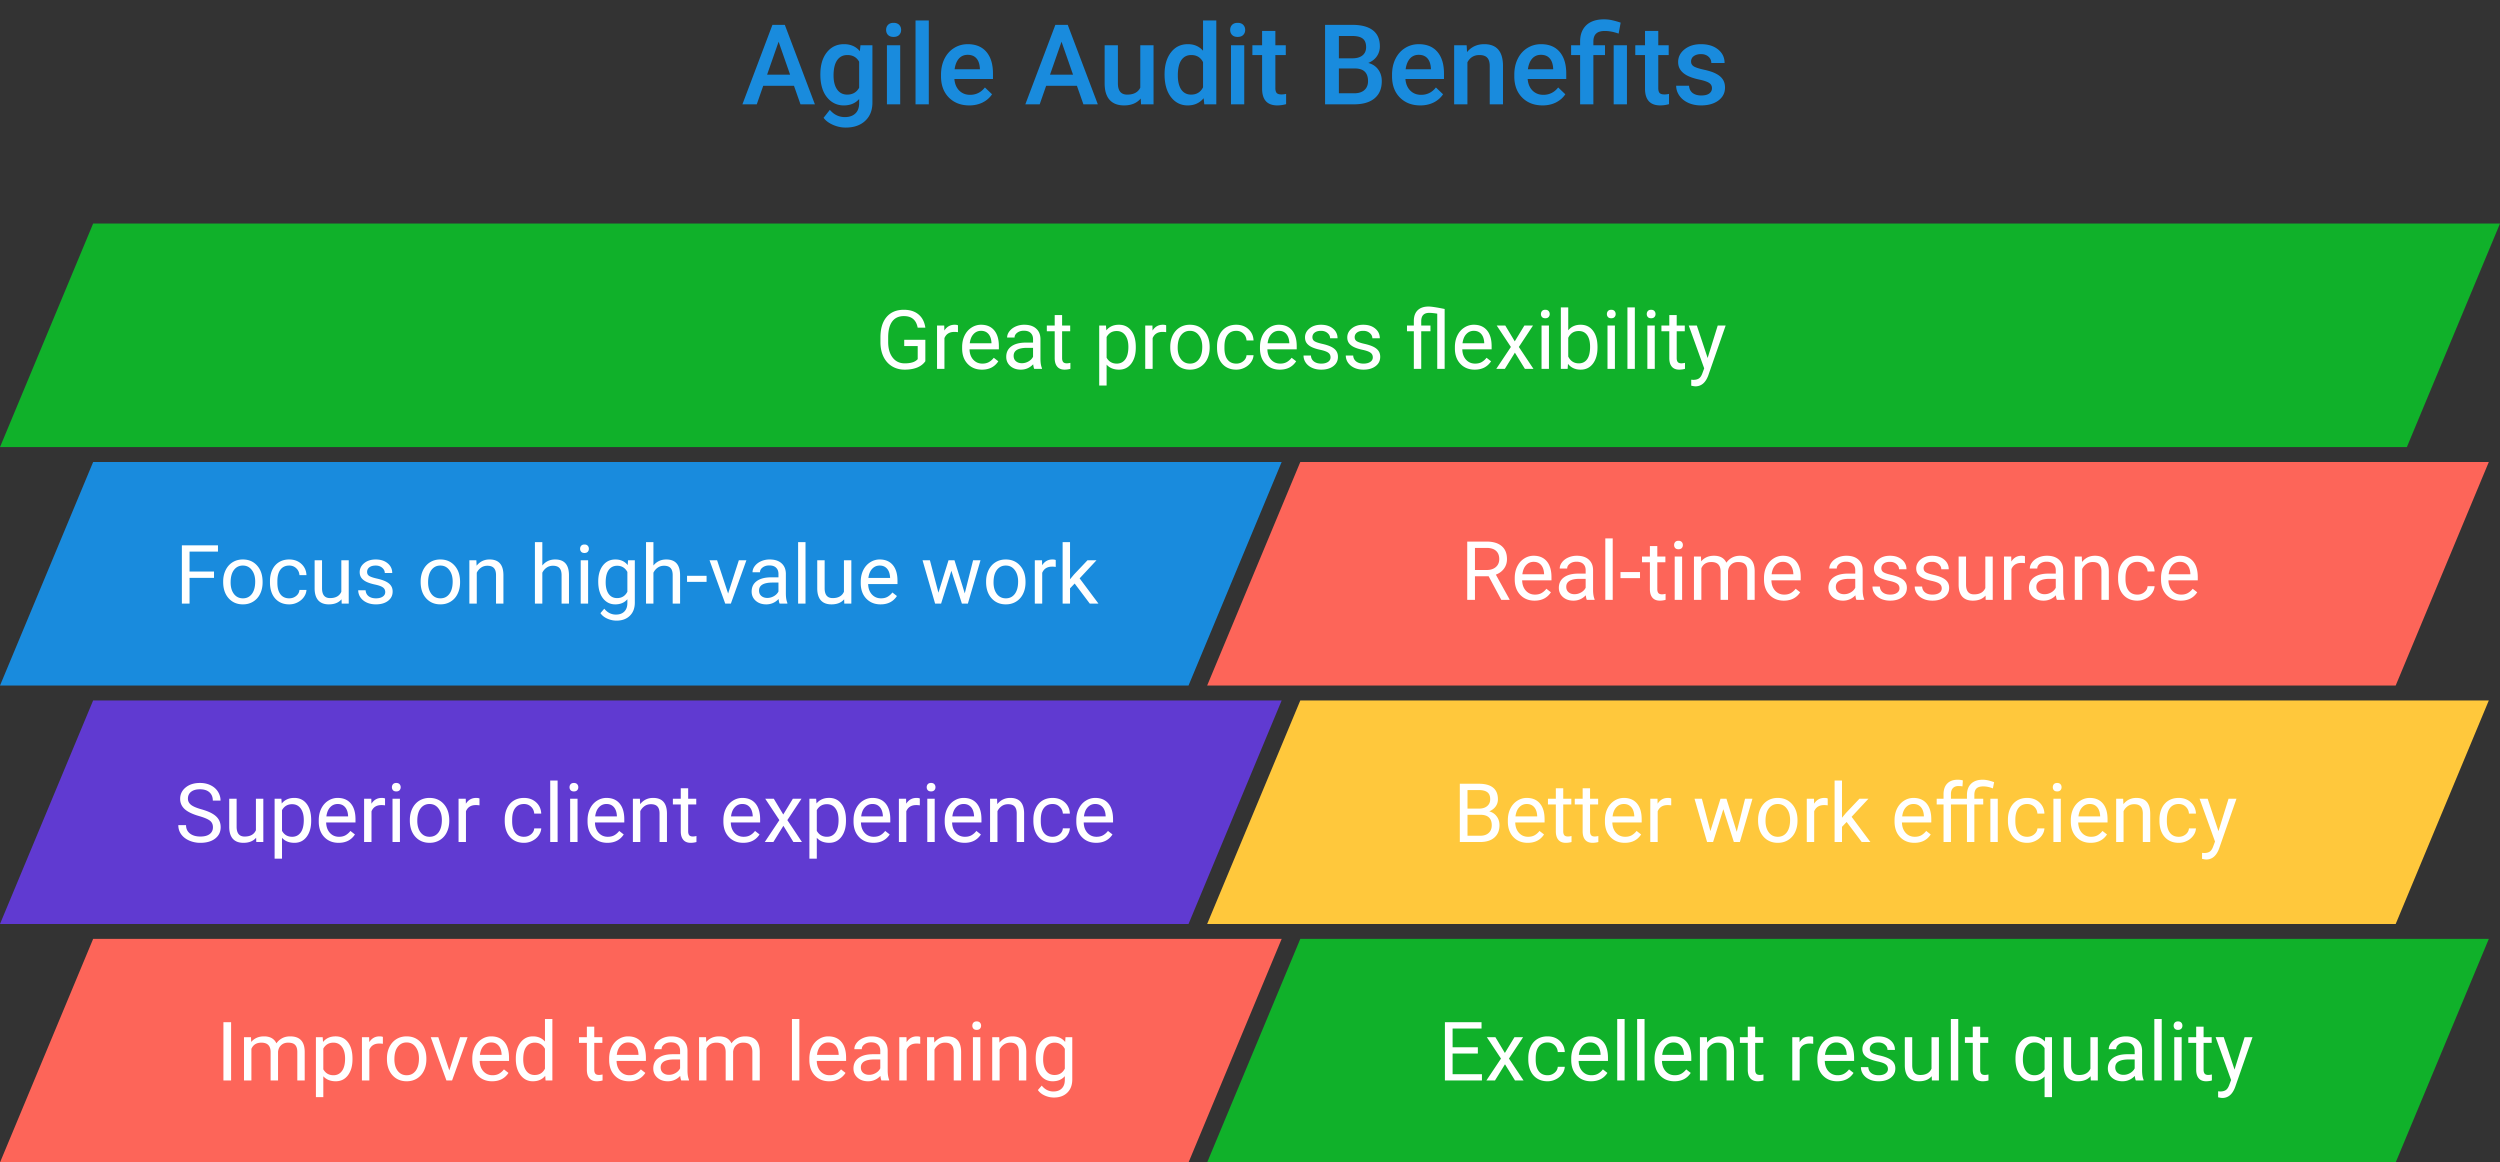
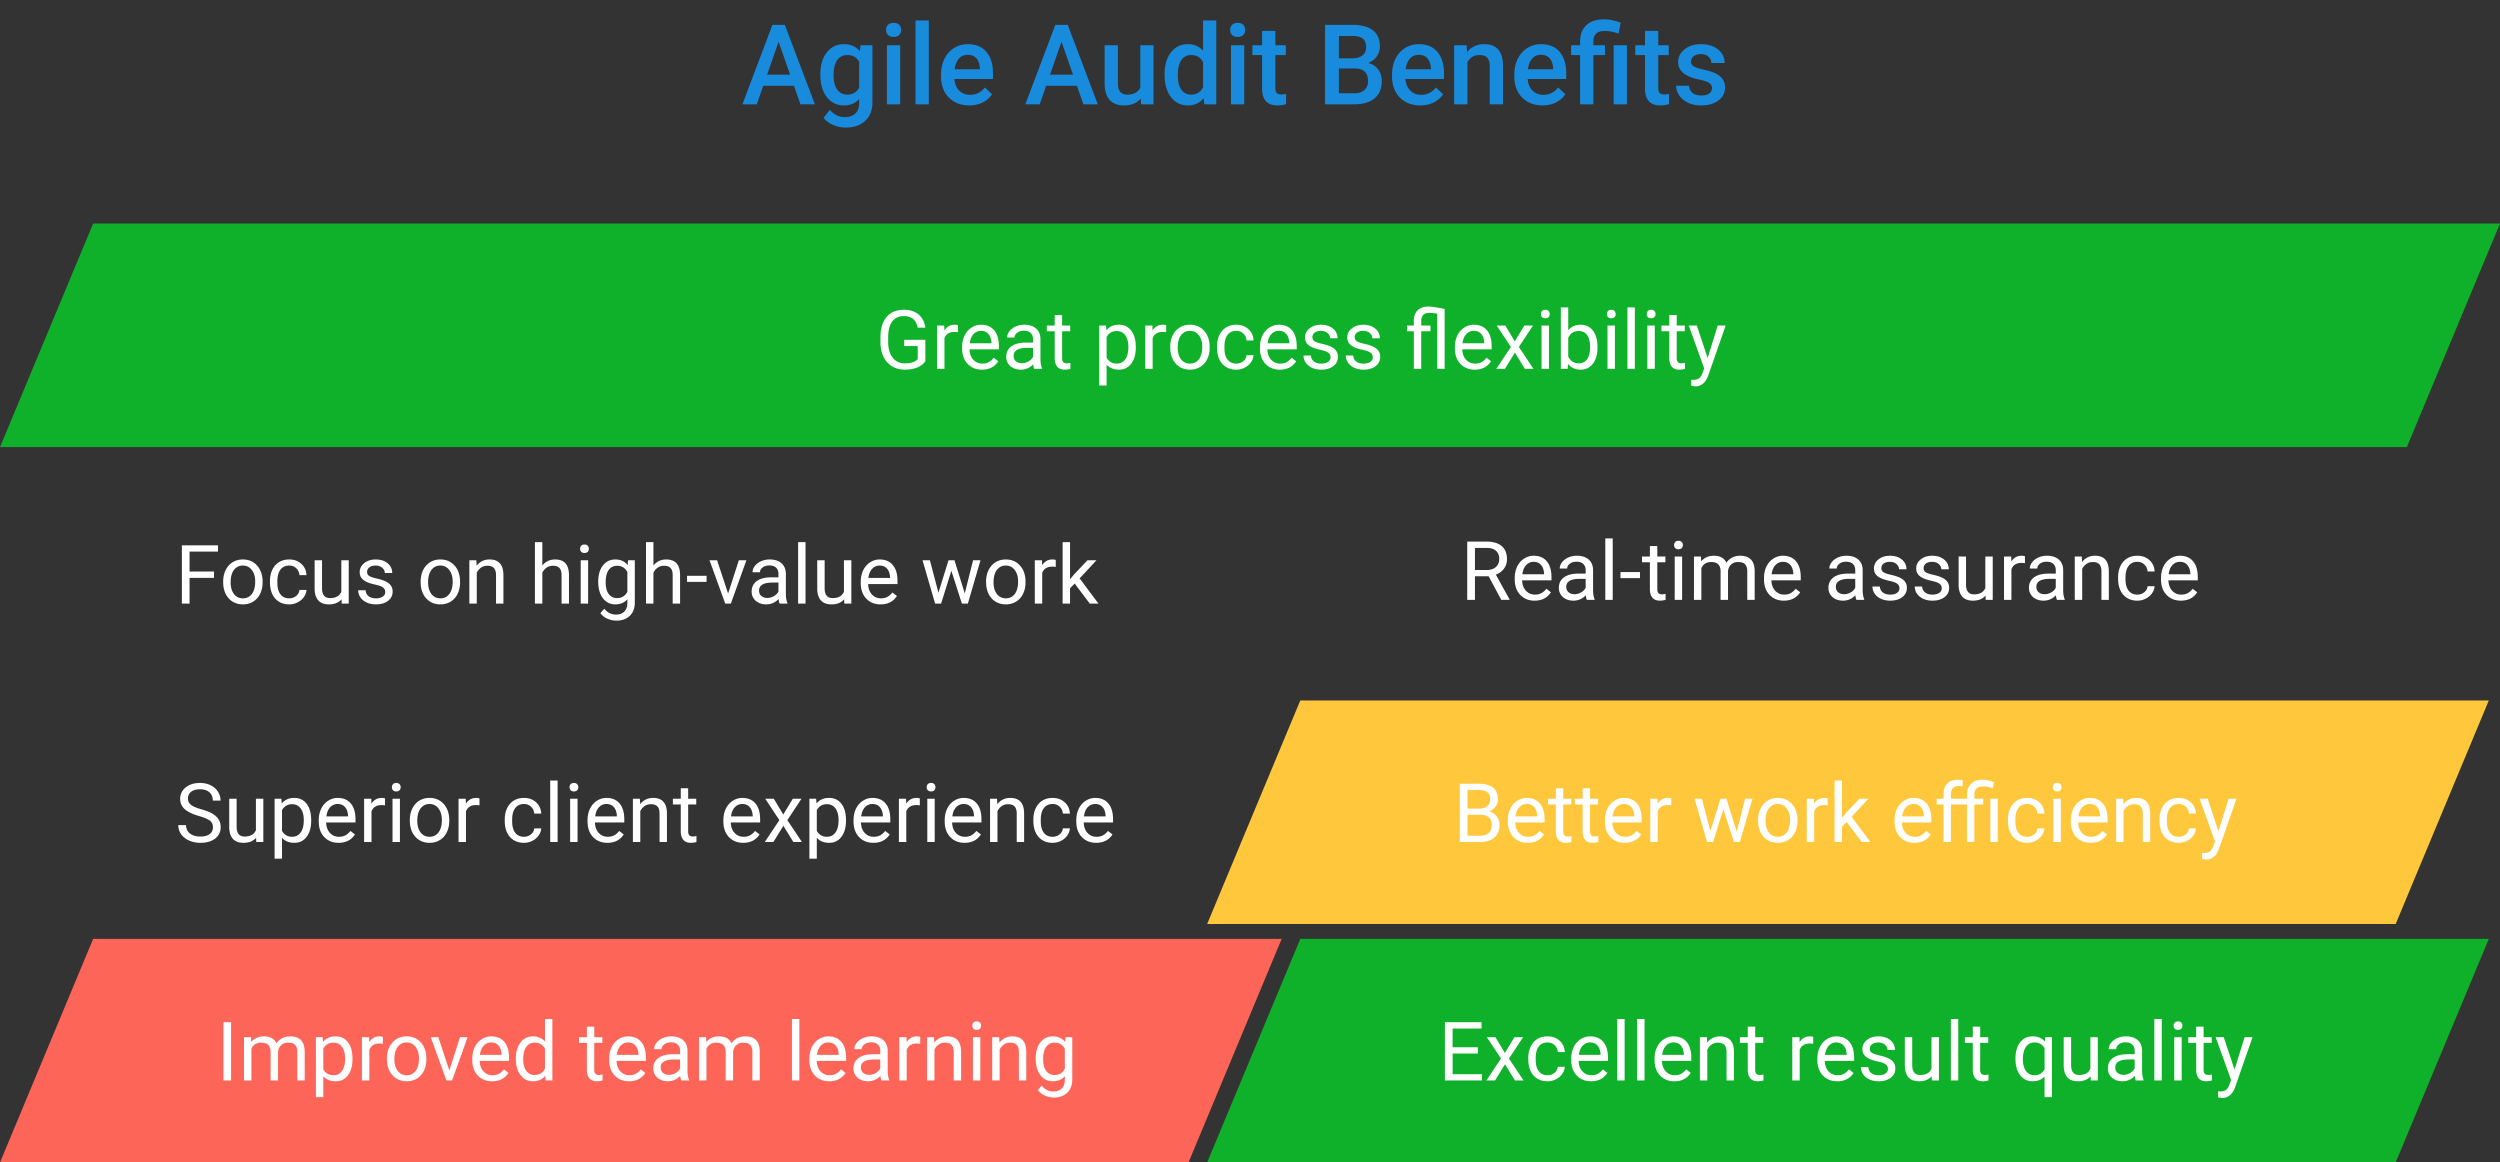
<svg xmlns="http://www.w3.org/2000/svg" width="671" height="312" fill="none">
  <rect width="100%" height="100%" fill="#333333" stroke="none" />
  <path d="M213.106 23.034h-8.261L203.116 28h-3.852l8.056-21.328h3.326L218.717 28h-3.867l-1.744-4.966zm-7.221-2.988h6.181l-3.09-8.848-3.091 8.848zm14.297-.088c0-2.46.576-4.424 1.728-5.889 1.162-1.474 2.7-2.212 4.614-2.212 1.807 0 3.228.63 4.263 1.89l.161-1.597h3.208v15.367c0 2.08-.649 3.72-1.948 4.921-1.289 1.202-3.032 1.802-5.229 1.802-1.163 0-2.3-.244-3.414-.732-1.103-.479-1.943-1.109-2.519-1.89l1.684-2.138c1.094 1.298 2.442 1.948 4.043 1.948 1.182 0 2.115-.323 2.798-.967.684-.635 1.026-1.572 1.026-2.813V26.58c-1.026 1.143-2.393 1.714-4.102 1.714-1.855 0-3.374-.737-4.556-2.212-1.171-1.475-1.757-3.516-1.757-6.123zm3.545.308c0 1.591.322 2.846.966 3.764.655.909 1.558 1.363 2.71 1.363 1.436 0 2.5-.616 3.194-1.846v-6.973c-.674-1.201-1.729-1.802-3.164-1.802-1.172 0-2.085.464-2.74 1.392-.644.928-.966 2.295-.966 4.102zM241.612 28h-3.559V12.15h3.559V28zm-3.779-19.966c0-.547.171-1 .513-1.362.351-.361.849-.542 1.494-.542.644 0 1.142.18 1.494.542.352.361.527.815.527 1.362 0 .537-.175.987-.527 1.348-.352.351-.85.527-1.494.527-.645 0-1.143-.176-1.494-.527-.342-.361-.513-.81-.513-1.348zM249.288 28h-3.559V5.5h3.559V28zm10.869.293c-2.256 0-4.087-.708-5.493-2.124-1.396-1.426-2.095-3.32-2.095-5.684v-.44c0-1.581.303-2.992.909-4.233.615-1.25 1.474-2.221 2.578-2.914 1.103-.694 2.334-1.04 3.691-1.04 2.158 0 3.823.688 4.995 2.065 1.182 1.377 1.773 3.325 1.773 5.845v1.435h-10.357c.108 1.309.542 2.344 1.304 3.106.771.761 1.738 1.142 2.9 1.142 1.631 0 2.959-.659 3.985-1.977l1.919 1.83c-.635.948-1.485 1.685-2.549 2.213-1.055.517-2.241.776-3.56.776zm-.425-13.58c-.976 0-1.767.343-2.373 1.026-.595.684-.976 1.636-1.142 2.857h6.782v-.264c-.078-1.191-.395-2.09-.952-2.695-.557-.616-1.328-.923-2.315-.923zm29.312 8.321h-8.262L279.054 28h-3.853l8.057-21.328h3.325L294.654 28h-3.867l-1.743-4.966zm-7.222-2.988h6.182l-3.091-8.848-3.091 8.848zm24.346 6.401c-1.045 1.23-2.529 1.846-4.453 1.846-1.719 0-3.023-.503-3.911-1.509-.879-1.006-1.319-2.46-1.319-4.365V12.15h3.56v10.225c0 2.012.835 3.018 2.505 3.018 1.728 0 2.895-.62 3.501-1.86V12.15h3.559V28h-3.354l-.088-1.553zm6.401-6.489c0-2.441.567-4.4 1.7-5.874 1.132-1.484 2.651-2.227 4.555-2.227 1.68 0 3.037.586 4.072 1.758V5.5h3.56V28h-3.223l-.175-1.64c-1.065 1.288-2.486 1.933-4.263 1.933-1.856 0-3.359-.747-4.512-2.241-1.142-1.494-1.714-3.526-1.714-6.094zm3.56.308c0 1.611.308 2.87.923 3.779.625.898 1.509 1.348 2.651 1.348 1.455 0 2.52-.65 3.193-1.949v-6.767c-.654-1.27-1.708-1.904-3.164-1.904-1.152 0-2.041.458-2.666 1.376-.625.909-.937 2.28-.937 4.117zM333.956 28h-3.56V12.15h3.56V28zm-3.779-19.966c0-.547.171-1 .512-1.362.352-.361.85-.542 1.495-.542.644 0 1.142.18 1.494.542.351.361.527.815.527 1.362 0 .537-.176.987-.527 1.348-.352.351-.85.527-1.494.527-.645 0-1.143-.176-1.495-.527-.341-.361-.512-.81-.512-1.348zm12.129.264v3.852h2.798v2.637h-2.798v8.848c0 .605.117 1.045.351 1.318.244.264.674.396 1.289.396.41 0 .825-.05 1.245-.147v2.754a8.758 8.758 0 01-2.343.337c-2.735 0-4.102-1.509-4.102-4.526v-8.98h-2.607V12.15h2.607V8.298h3.56zM355.65 28V6.672h7.31c2.412 0 4.248.483 5.508 1.45 1.26.967 1.889 2.407 1.889 4.321a4.6 4.6 0 01-.791 2.637c-.527.781-1.298 1.387-2.314 1.816 1.152.313 2.041.904 2.666 1.773.635.86.952 1.895.952 3.105 0 2.002-.644 3.54-1.933 4.615-1.28 1.074-3.116 1.611-5.508 1.611h-7.779zm3.706-9.624v6.665h4.117c1.162 0 2.07-.288 2.724-.864.655-.576.982-1.377.982-2.403 0-2.216-1.133-3.35-3.399-3.398h-4.424zm0-2.725h3.633c1.153 0 2.051-.258 2.696-.776.654-.527.981-1.27.981-2.227 0-1.054-.303-1.816-.908-2.285-.596-.468-1.529-.703-2.798-.703h-3.604v5.991zm21.856 12.642c-2.256 0-4.087-.708-5.493-2.124-1.397-1.426-2.095-3.32-2.095-5.684v-.44c0-1.581.303-2.992.908-4.233.615-1.25 1.475-2.221 2.578-2.914 1.104-.694 2.334-1.04 3.692-1.04 2.158 0 3.823.688 4.995 2.065 1.182 1.377 1.772 3.325 1.772 5.845v1.435h-10.356c.107 1.309.542 2.344 1.304 3.106.771.761 1.738 1.142 2.9 1.142 1.631 0 2.959-.659 3.984-1.977l1.919 1.83c-.634.948-1.484 1.685-2.549 2.213-1.054.517-2.241.776-3.559.776zm-.425-13.58c-.976 0-1.767.343-2.373 1.026-.596.684-.976 1.636-1.143 2.857h6.783v-.264c-.078-1.191-.396-2.09-.952-2.695-.557-.616-1.329-.923-2.315-.923zm12.861-2.563l.103 1.831c1.172-1.416 2.71-2.124 4.614-2.124 3.301 0 4.981 1.89 5.039 5.67V28h-3.559V17.731c0-1.005-.22-1.748-.659-2.226-.43-.488-1.138-.732-2.124-.732-1.436 0-2.505.649-3.208 1.948V28h-3.56V12.15h3.354zm20.376 16.143c-2.255 0-4.086-.708-5.493-2.124-1.396-1.426-2.094-3.32-2.094-5.684v-.44c0-1.581.302-2.992.908-4.233.615-1.25 1.474-2.221 2.578-2.914 1.103-.694 2.334-1.04 3.691-1.04 2.158 0 3.824.688 4.995 2.065 1.182 1.377 1.773 3.325 1.773 5.845v1.435h-10.357c.108 1.309.542 2.344 1.304 3.106.772.761 1.738 1.142 2.9 1.142 1.631 0 2.959-.659 3.985-1.977l1.919 1.83c-.635.948-1.485 1.685-2.549 2.213-1.055.517-2.241.776-3.56.776zm-.424-13.58c-.977 0-1.768.343-2.373 1.026-.596.684-.977 1.636-1.143 2.857h6.782v-.264c-.078-1.191-.395-2.09-.952-2.695-.557-.616-1.328-.923-2.314-.923zM424.103 28V14.787h-2.417V12.15h2.417v-1.084c.009-1.24.273-2.304.791-3.193a4.918 4.918 0 012.197-2.007c.947-.449 2.085-.674 3.413-.674.781 0 1.528.083 2.241.25.723.165 1.47.375 2.241.63l-.542 2.944c-1.347-.47-2.578-.704-3.691-.704-1.084 0-1.87.24-2.358.718-.489.469-.733 1.177-.733 2.124v.996h3.12v2.637h-3.12V28h-3.559zm12.568 0h-3.56V12.15h3.56V28zm8.408-19.702v3.852h2.798v2.637h-2.798v8.848c0 .605.117 1.045.352 1.318.244.264.673.396 1.289.396.41 0 .825-.05 1.245-.147v2.754a8.771 8.771 0 01-2.344.337c-2.734 0-4.101-1.509-4.101-4.526v-8.98h-2.608V12.15h2.608V8.298h3.559zm14.414 15.395c0-.634-.264-1.118-.791-1.45-.517-.332-1.382-.625-2.593-.879s-2.221-.576-3.032-.966c-1.777-.86-2.666-2.105-2.666-3.736 0-1.367.576-2.51 1.729-3.428 1.152-.918 2.617-1.377 4.394-1.377 1.895 0 3.423.47 4.585 1.407 1.172.937 1.758 2.153 1.758 3.647h-3.56c0-.684-.254-1.25-.761-1.7-.508-.458-1.182-.688-2.022-.688-.781 0-1.421.181-1.919.542a1.715 1.715 0 00-.732 1.45c0 .547.229.972.688 1.275.459.303 1.387.61 2.783.923 1.397.303 2.491.669 3.282 1.098.801.42 1.391.928 1.772 1.524.391.596.586 1.318.586 2.168 0 1.426-.591 2.583-1.772 3.472-1.182.878-2.73 1.318-4.644 1.318-1.299 0-2.456-.234-3.472-.703-1.015-.469-1.806-1.113-2.373-1.934-.566-.82-.849-1.704-.849-2.651h3.457c.049.84.366 1.49.952 1.948.586.45 1.362.674 2.329.674.938 0 1.65-.176 2.139-.527.488-.362.732-.83.732-1.407z" fill="#198BDD" />
  <path d="M25 60h646l-25 60H0l25-60z" fill="#10B12A" />
-   <path d="M349 124h319l-25 60H324l25-60z" fill="#FD6559" />
  <path d="M248.363 96.948c-.53.76-1.271 1.329-2.223 1.708-.946.373-2.049.559-3.309.559-1.275 0-2.406-.297-3.394-.892-.989-.601-1.755-1.453-2.299-2.556-.537-1.103-.813-2.382-.827-3.835v-1.365c0-2.356.547-4.182 1.643-5.478 1.103-1.296 2.65-1.945 4.641-1.945 1.633 0 2.947.42 3.942 1.257.996.831 1.604 2.013 1.826 3.545h-2.062c-.387-2.07-1.619-3.104-3.696-3.104-1.382 0-2.431.487-3.147 1.46-.709.967-1.067 2.371-1.074 4.212v1.278c0 1.754.401 3.151 1.203 4.19.802 1.03 1.887 1.546 3.255 1.546.773 0 1.45-.086 2.03-.258a3.143 3.143 0 001.44-.87v-3.512h-3.621v-1.676h5.672v5.736zm8.755-7.788a5.942 5.942 0 00-.977-.075c-1.304 0-2.188.555-2.654 1.665V99H251.5V87.377h1.934l.032 1.343c.652-1.039 1.575-1.558 2.771-1.558.387 0 .681.05.881.15v1.848zm6.445 10.055c-1.575 0-2.857-.516-3.845-1.547-.989-1.038-1.483-2.424-1.483-4.157v-.365c0-1.153.219-2.181.656-3.084.444-.909 1.06-1.618 1.847-2.126a4.65 4.65 0 012.578-.774c1.511 0 2.686.498 3.524 1.493.838.996 1.257 2.42 1.257 4.276v.827h-7.874c.028 1.146.361 2.073.999 2.782.644.702 1.461 1.053 2.449 1.053.702 0 1.296-.144 1.783-.43a4.476 4.476 0 001.278-1.139l1.214.946c-.974 1.496-2.435 2.245-4.383 2.245zm-.247-10.42c-.802 0-1.475.293-2.019.88-.544.58-.881 1.397-1.01 2.45h5.822v-.15c-.057-1.01-.329-1.79-.816-2.342-.487-.559-1.146-.838-1.977-.838zM277.582 99c-.115-.23-.208-.637-.279-1.225-.924.96-2.027 1.44-3.309 1.44-1.146 0-2.087-.322-2.825-.967-.731-.652-1.096-1.475-1.096-2.47 0-1.21.459-2.15 1.375-2.815.924-.673 2.22-1.01 3.889-1.01h1.934v-.913c0-.695-.208-1.246-.624-1.654-.415-.416-1.027-.623-1.836-.623-.709 0-1.304.179-1.784.537-.479.358-.719.791-.719 1.3h-1.998c0-.58.204-1.14.612-1.676.415-.544.974-.974 1.676-1.29a5.675 5.675 0 012.331-.472c1.339 0 2.388.337 3.147 1.01.759.666 1.153 1.586 1.182 2.76v5.35c0 1.067.136 1.916.408 2.546V99h-2.084zm-3.298-1.515c.623 0 1.214-.16 1.773-.483.558-.322.963-.741 1.214-1.257V93.36h-1.558c-2.435 0-3.652.713-3.652 2.138 0 .623.207 1.11.623 1.461.415.35.948.526 1.6.526zm10.785-12.922v2.814h2.17v1.536h-2.17v7.208c0 .466.097.817.29 1.053.194.229.523.344.989.344.229 0 .544-.043.945-.13V99a5.762 5.762 0 01-1.525.215c-.888 0-1.558-.269-2.009-.806-.451-.537-.677-1.3-.677-2.288v-7.208h-2.116v-1.536h2.116v-2.814h1.987zm19.777 8.754c0 1.77-.405 3.194-1.214 4.276-.809 1.081-1.905 1.622-3.287 1.622-1.411 0-2.521-.448-3.33-1.343v5.597h-1.988V87.377h1.816l.096 1.289c.81-1.003 1.934-1.504 3.373-1.504 1.397 0 2.5.526 3.309 1.58.817 1.052 1.225 2.516 1.225 4.393v.182zm-1.988-.225c0-1.31-.279-2.346-.837-3.105-.559-.759-1.325-1.138-2.299-1.138-1.203 0-2.106.533-2.707 1.6v5.554c.594 1.06 1.504 1.59 2.728 1.59.953 0 1.708-.376 2.267-1.128.566-.76.848-1.884.848-3.373zm10.141-3.932a5.955 5.955 0 00-.978-.075c-1.303 0-2.187.555-2.653 1.665V99h-1.987V87.377h1.933l.033 1.343c.651-1.039 1.575-1.558 2.771-1.558.387 0 .681.05.881.15v1.848zm1.096 3.921c0-1.139.222-2.163.666-3.072.451-.91 1.074-1.612 1.869-2.106.802-.494 1.715-.74 2.739-.74 1.583 0 2.861.547 3.835 1.643.981 1.095 1.472 2.553 1.472 4.372v.14c0 1.13-.219 2.148-.655 3.05a4.9 4.9 0 01-1.859 2.095c-.802.501-1.726.752-2.771.752-1.576 0-2.854-.548-3.835-1.644-.974-1.095-1.461-2.546-1.461-4.35v-.14zm1.998.236c0 1.29.297 2.324.891 3.105.602.78 1.404 1.17 2.407 1.17 1.009 0 1.811-.393 2.406-1.18.594-.796.891-1.906.891-3.33 0-1.276-.304-2.307-.913-3.095-.601-.795-1.403-1.192-2.406-1.192-.981 0-1.772.39-2.374 1.17-.601.781-.902 1.899-.902 3.352zm15.737 4.276a2.86 2.86 0 001.858-.645c.53-.43.824-.967.881-1.611h1.88c-.036.666-.265 1.3-.687 1.901-.423.602-.989 1.082-1.698 1.44a4.844 4.844 0 01-2.234.537c-1.583 0-2.843-.526-3.781-1.58-.931-1.06-1.397-2.506-1.397-4.34v-.332c0-1.132.208-2.138.623-3.019.416-.88 1.01-1.564 1.784-2.051.78-.487 1.7-.73 2.76-.73 1.304 0 2.385.39 3.244 1.17.867.78 1.329 1.794 1.386 3.04h-1.88c-.057-.752-.343-1.368-.859-1.848-.509-.487-1.139-.73-1.891-.73-1.009 0-1.794.365-2.352 1.096-.552.723-.827 1.772-.827 3.147v.376c0 1.34.275 2.37.827 3.094.551.723 1.339 1.085 2.363 1.085zm11.677 1.622c-1.576 0-2.858-.516-3.846-1.547-.988-1.038-1.482-2.424-1.482-4.157v-.365c0-1.153.218-2.181.655-3.084.444-.909 1.06-1.618 1.848-2.126a4.648 4.648 0 012.578-.774c1.511 0 2.685.498 3.523 1.493.838.996 1.257 2.42 1.257 4.276v.827h-7.874c.029 1.146.362 2.073.999 2.782.645.702 1.461 1.053 2.449 1.053.702 0 1.296-.144 1.783-.43a4.48 4.48 0 001.279-1.139l1.214.946c-.974 1.496-2.435 2.245-4.383 2.245zm-.247-10.42c-.802 0-1.475.293-2.02.88-.544.58-.881 1.397-1.01 2.45h5.823v-.15c-.058-1.01-.33-1.79-.817-2.342-.487-.559-1.146-.838-1.976-.838zm13.857 7.122c0-.537-.204-.953-.612-1.246-.401-.3-1.107-.559-2.116-.774-1.003-.214-1.801-.472-2.396-.773-.587-.3-1.024-.659-1.31-1.074-.28-.416-.419-.91-.419-1.483 0-.952.401-1.758 1.203-2.417.809-.659 1.84-.988 3.094-.988 1.317 0 2.384.34 3.201 1.02.823.681 1.235 1.551 1.235 2.611h-1.998c0-.544-.233-1.013-.698-1.407-.459-.394-1.039-.591-1.74-.591-.724 0-1.29.157-1.698.473a1.488 1.488 0 00-.612 1.235c0 .48.19.841.569 1.085.38.243 1.064.476 2.052.698.996.222 1.801.487 2.417.795.616.308 1.071.68 1.364 1.117.301.43.451.956.451 1.58 0 1.038-.415 1.872-1.246 2.502-.83.623-1.908.935-3.233.935-.931 0-1.755-.165-2.471-.494-.716-.33-1.278-.788-1.686-1.375a3.373 3.373 0 01-.602-1.923h1.988c.035.666.3 1.196.794 1.59.502.386 1.161.58 1.977.58.752 0 1.354-.15 1.805-.451.458-.308.687-.716.687-1.225zm11.344 0c0-.537-.204-.953-.612-1.246-.401-.3-1.107-.559-2.117-.774-1.002-.214-1.801-.472-2.395-.773-.587-.3-1.024-.659-1.311-1.074-.279-.416-.419-.91-.419-1.483 0-.952.401-1.758 1.204-2.417.809-.659 1.84-.988 3.093-.988 1.318 0 2.385.34 3.201 1.02.824.681 1.236 1.551 1.236 2.611h-1.998c0-.544-.233-1.013-.698-1.407-.459-.394-1.039-.591-1.741-.591-.723 0-1.289.157-1.697.473a1.488 1.488 0 00-.612 1.235c0 .48.19.841.569 1.085.38.243 1.064.476 2.052.698.995.222 1.801.487 2.417.795.616.308 1.07.68 1.364 1.117.301.43.451.956.451 1.58 0 1.038-.415 1.872-1.246 2.502-.831.623-1.908.935-3.233.935-.931 0-1.755-.165-2.471-.494-.716-.33-1.278-.788-1.686-1.375a3.366 3.366 0 01-.602-1.923h1.987c.036.666.301 1.196.795 1.59.501.386 1.16.58 1.977.58.752 0 1.353-.15 1.804-.451.459-.308.688-.716.688-1.225zm17.295-11.73c-.888-.144-1.604-.215-2.149-.215-1.432 0-2.148.752-2.148 2.256v1.149h2.481v1.536h-2.481V99h-1.987V88.913h-1.837v-1.536h1.837v-1.268c.007-1.239.354-2.188 1.042-2.846.687-.66 1.665-.989 2.932-.989.724 0 2.156.219 4.297.656V99h-1.987V84.186zm10.065 15.028c-1.575 0-2.857-.516-3.845-1.547-.989-1.038-1.483-2.424-1.483-4.157v-.365c0-1.153.219-2.181.655-3.084.444-.909 1.06-1.618 1.848-2.126a4.648 4.648 0 012.578-.774c1.511 0 2.686.498 3.524 1.493.838.996 1.256 2.42 1.256 4.276v.827h-7.874c.029 1.146.362 2.073.999 2.782.645.702 1.461 1.053 2.45 1.053.702 0 1.296-.144 1.783-.43a4.476 4.476 0 001.278-1.139l1.214.946c-.974 1.496-2.435 2.245-4.383 2.245zm-.247-10.42c-.802 0-1.475.293-2.019.88-.545.58-.881 1.397-1.01 2.45h5.822v-.15c-.057-1.01-.329-1.79-.816-2.342-.487-.559-1.146-.838-1.977-.838zm10.989 2.825l2.579-4.243h2.32l-3.803 5.747L411.58 99h-2.299l-2.685-4.35L403.91 99h-2.309l3.92-5.876-3.802-5.747h2.299l2.545 4.243zm9.174 7.38h-1.987V87.377h1.987V99zm-2.148-14.706c0-.322.097-.594.29-.816.2-.222.494-.334.881-.334.386 0 .68.111.881.334.2.222.3.494.3.816 0 .322-.1.59-.3.806-.201.215-.495.322-.881.322-.387 0-.681-.108-.881-.322a1.161 1.161 0 01-.29-.806zm15.179 9.023c0 1.776-.409 3.205-1.225 4.287-.816 1.074-1.912 1.61-3.287 1.61-1.468 0-2.603-.518-3.405-1.557L420.754 99h-1.826V82.5h1.987v6.155c.802-.995 1.909-1.493 3.319-1.493 1.411 0 2.518.534 3.32 1.6.809 1.068 1.214 2.529 1.214 4.383v.172zm-1.988-.225c0-1.354-.261-2.4-.784-3.137-.523-.738-1.275-1.106-2.256-1.106-1.31 0-2.252.608-2.825 1.826v5.027c.609 1.218 1.558 1.826 2.847 1.826.952 0 1.693-.369 2.223-1.106.53-.738.795-1.848.795-3.33zM433.44 99h-1.987V87.377h1.987V99zm-2.148-14.706c0-.322.097-.594.29-.816.201-.222.494-.334.881-.334s.68.111.881.334c.2.222.301.494.301.816 0 .322-.101.59-.301.806-.201.215-.494.322-.881.322s-.68-.108-.881-.322a1.161 1.161 0 01-.29-.806zM438.79 99h-1.987V82.5h1.987V99zm5.35 0h-1.988V87.377h1.988V99zm-2.149-14.706c0-.322.097-.594.29-.816.201-.222.494-.334.881-.334s.68.111.881.334c.2.222.301.494.301.816 0 .322-.101.59-.301.806-.201.215-.494.322-.881.322s-.68-.108-.881-.322a1.161 1.161 0 01-.29-.806zm8.035.269v2.814h2.17v1.536h-2.17v7.208c0 .466.097.817.29 1.053.194.229.523.344.989.344.229 0 .544-.043.945-.13V99a5.762 5.762 0 01-1.525.215c-.888 0-1.558-.269-2.009-.806-.451-.537-.677-1.3-.677-2.288v-7.208h-2.116v-1.536h2.116v-2.814h1.987zm8.304 11.526l2.707-8.712h2.127l-4.673 13.417c-.723 1.934-1.873 2.9-3.448 2.9l-.376-.032-.741-.14v-1.611l.537.043c.673 0 1.196-.136 1.568-.408.38-.272.691-.77.935-1.493l.44-1.182-4.146-11.494h2.17l2.9 8.712zM399.552 154.673h-3.674V161h-2.073v-15.641h5.177c1.762 0 3.116.401 4.061 1.203.952.803 1.429 1.97 1.429 3.502 0 .974-.265 1.823-.795 2.546-.523.724-1.253 1.264-2.192 1.622l3.674 6.639V161h-2.213l-3.394-6.327zm-3.674-1.687h3.169c1.024 0 1.837-.265 2.438-.795.609-.53.913-1.239.913-2.127 0-.966-.29-1.708-.87-2.223-.573-.516-1.403-.777-2.492-.784h-3.158v5.929zm16.006 8.229c-1.576 0-2.858-.516-3.846-1.547-.988-1.038-1.482-2.424-1.482-4.157v-.365c0-1.153.218-2.181.655-3.084.444-.909 1.06-1.618 1.848-2.126a4.645 4.645 0 012.578-.774c1.511 0 2.685.498 3.523 1.493.838.996 1.257 2.421 1.257 4.276v.827h-7.874c.029 1.146.362 2.073.999 2.782.645.702 1.461 1.053 2.449 1.053.702 0 1.296-.143 1.783-.43a4.469 4.469 0 001.279-1.139l1.214.946c-.974 1.496-2.435 2.245-4.383 2.245zm-.247-10.42c-.802 0-1.476.294-2.02.881-.544.58-.881 1.396-1.01 2.449h5.823v-.15c-.058-1.01-.33-1.791-.817-2.342-.487-.559-1.146-.838-1.976-.838zM425.902 161c-.114-.229-.207-.637-.279-1.225-.924.96-2.027 1.44-3.309 1.44-1.145 0-2.087-.322-2.825-.967-.73-.652-1.095-1.475-1.095-2.471 0-1.21.458-2.148 1.375-2.814.923-.673 2.22-1.01 3.888-1.01h1.934v-.913c0-.695-.208-1.246-.623-1.654-.416-.416-1.028-.623-1.837-.623-.709 0-1.304.179-1.783.537-.48.358-.72.791-.72 1.3h-1.998c0-.58.204-1.139.612-1.676.416-.544.974-.974 1.676-1.289a5.677 5.677 0 012.331-.473c1.339 0 2.388.337 3.147 1.01.76.666 1.153 1.586 1.182 2.761v5.349c0 1.067.136 1.916.408 2.546V161h-2.084zm-3.298-1.515c.624 0 1.214-.161 1.773-.483.559-.322.963-.741 1.214-1.257v-2.385h-1.558c-2.435 0-3.652.713-3.652 2.138 0 .623.208 1.11.623 1.461.415.351.949.526 1.6.526zM432.853 161h-1.988v-16.5h1.988V161zm7.326-5.833h-5.242v-1.622h5.242v1.622zm4.64-8.605v2.815h2.17v1.536h-2.17v7.208c0 .466.097.817.29 1.053.194.229.523.344.989.344.229 0 .544-.043.945-.129V161a5.77 5.77 0 01-1.525.215c-.888 0-1.558-.269-2.009-.806-.451-.537-.677-1.3-.677-2.288v-7.208h-2.116v-1.536h2.116v-2.815h1.987zm6.66 14.438h-1.987v-11.623h1.987V161zm-2.148-14.706a1.2 1.2 0 01.29-.816c.201-.222.494-.333.881-.333s.68.111.881.333c.2.222.301.494.301.816 0 .322-.101.591-.301.806-.201.214-.494.322-.881.322s-.68-.108-.881-.322a1.163 1.163 0 01-.29-.806zm7.208 3.083l.054 1.289c.852-1.003 2.001-1.504 3.448-1.504 1.626 0 2.732.623 3.319 1.869a4.417 4.417 0 011.504-1.353c.623-.344 1.357-.516 2.202-.516 2.55 0 3.846 1.35 3.889 4.05V161h-1.987v-7.67c0-.831-.19-1.45-.57-1.858-.379-.416-1.016-.623-1.912-.623-.737 0-1.35.222-1.837.666-.487.436-.769 1.027-.848 1.772V161h-1.998v-7.616c0-1.69-.827-2.535-2.482-2.535-1.303 0-2.195.555-2.675 1.665V161h-1.987v-11.623h1.88zm22.247 11.838c-1.575 0-2.857-.516-3.846-1.547-.988-1.038-1.482-2.424-1.482-4.157v-.365c0-1.153.218-2.181.655-3.084.444-.909 1.06-1.618 1.848-2.126a4.645 4.645 0 012.578-.774c1.511 0 2.686.498 3.523 1.493.838.996 1.257 2.421 1.257 4.276v.827h-7.874c.029 1.146.362 2.073.999 2.782.645.702 1.461 1.053 2.45 1.053.701 0 1.296-.143 1.783-.43a4.465 4.465 0 001.278-1.139l1.214.946c-.974 1.496-2.435 2.245-4.383 2.245zm-.247-10.42c-.802 0-1.475.294-2.019.881-.545.58-.881 1.396-1.01 2.449h5.822v-.15c-.057-1.01-.329-1.791-.816-2.342-.487-.559-1.146-.838-1.977-.838zM498.262 161c-.115-.229-.208-.637-.28-1.225-.923.96-2.026 1.44-3.308 1.44-1.146 0-2.088-.322-2.825-.967-.731-.652-1.096-1.475-1.096-2.471 0-1.21.458-2.148 1.375-2.814.924-.673 2.22-1.01 3.889-1.01h1.933v-.913c0-.695-.207-1.246-.623-1.654-.415-.416-1.028-.623-1.837-.623-.709 0-1.303.179-1.783.537-.48.358-.72.791-.72 1.3h-1.998c0-.58.204-1.139.613-1.676.415-.544.974-.974 1.675-1.289a5.677 5.677 0 012.331-.473c1.34 0 2.389.337 3.148 1.01.759.666 1.153 1.586 1.182 2.761v5.349c0 1.067.136 1.916.408 2.546V161h-2.084zm-3.298-1.515c.623 0 1.214-.161 1.772-.483.559-.322.964-.741 1.214-1.257v-2.385h-1.557c-2.435 0-3.653.713-3.653 2.138 0 .623.208 1.11.623 1.461.416.351.949.526 1.601.526zm14.856-1.568c0-.537-.204-.952-.612-1.246-.401-.301-1.106-.559-2.116-.774-1.003-.214-1.801-.472-2.396-.773-.587-.301-1.024-.659-1.31-1.074-.28-.416-.419-.91-.419-1.483 0-.952.401-1.758 1.203-2.417.809-.658 1.84-.988 3.094-.988 1.317 0 2.384.34 3.201 1.021.823.68 1.235 1.55 1.235 2.61h-1.998c0-.544-.233-1.013-.698-1.407-.458-.394-1.039-.591-1.74-.591-.724 0-1.289.157-1.698.473a1.487 1.487 0 00-.612 1.235c0 .48.19.841.569 1.085.38.243 1.064.476 2.052.698.996.222 1.801.487 2.417.795.616.308 1.071.68 1.364 1.117.301.43.452.956.452 1.579 0 1.039-.416 1.873-1.246 2.503-.831.623-1.909.935-3.234.935-.931 0-1.754-.165-2.471-.494-.716-.33-1.278-.788-1.686-1.375a3.376 3.376 0 01-.602-1.923h1.988c.035.666.3 1.196.795 1.59.501.386 1.16.58 1.976.58.752 0 1.354-.151 1.805-.451.458-.308.687-.717.687-1.225zm11.344 0c0-.537-.204-.952-.612-1.246-.401-.301-1.107-.559-2.116-.774-1.003-.214-1.802-.472-2.396-.773-.587-.301-1.024-.659-1.311-1.074-.279-.416-.418-.91-.418-1.483 0-.952.401-1.758 1.203-2.417.809-.658 1.84-.988 3.093-.988 1.318 0 2.385.34 3.202 1.021.823.68 1.235 1.55 1.235 2.61h-1.998c0-.544-.233-1.013-.698-1.407-.459-.394-1.039-.591-1.741-.591-.723 0-1.289.157-1.697.473a1.487 1.487 0 00-.612 1.235c0 .48.19.841.569 1.085.38.243 1.064.476 2.052.698.995.222 1.801.487 2.417.795.616.308 1.071.68 1.364 1.117.301.43.451.956.451 1.579 0 1.039-.415 1.873-1.246 2.503-.83.623-1.908.935-3.233.935-.931 0-1.755-.165-2.471-.494-.716-.33-1.278-.788-1.686-1.375a3.376 3.376 0 01-.602-1.923h1.987c.036.666.301 1.196.795 1.59.502.386 1.16.58 1.977.58.752 0 1.353-.151 1.805-.451.458-.308.687-.717.687-1.225zm11.752 1.934c-.773.909-1.909 1.364-3.405 1.364-1.239 0-2.185-.358-2.836-1.074-.645-.724-.971-1.791-.978-3.202v-7.562h1.988v7.509c0 1.761.716 2.642 2.148 2.642 1.518 0 2.528-.565 3.029-1.697v-8.454h1.988V161h-1.891l-.043-1.149zm10.581-8.691a5.974 5.974 0 00-.977-.075c-1.304 0-2.188.555-2.654 1.665V161h-1.987v-11.623h1.933l.033 1.343c.651-1.039 1.575-1.558 2.771-1.558.387 0 .681.05.881.15v1.848zm8.583 9.84c-.115-.229-.208-.637-.279-1.225-.924.96-2.027 1.44-3.309 1.44-1.146 0-2.087-.322-2.825-.967-.73-.652-1.096-1.475-1.096-2.471 0-1.21.459-2.148 1.375-2.814.924-.673 2.22-1.01 3.889-1.01h1.934v-.913c0-.695-.208-1.246-.623-1.654-.416-.416-1.028-.623-1.837-.623-.709 0-1.304.179-1.784.537-.479.358-.719.791-.719 1.3h-1.998c0-.58.204-1.139.612-1.676.415-.544.974-.974 1.676-1.289a5.677 5.677 0 012.331-.473c1.339 0 2.388.337 3.147 1.01.759.666 1.153 1.586 1.182 2.761v5.349c0 1.067.136 1.916.408 2.546V161h-2.084zm-3.298-1.515c.623 0 1.214-.161 1.773-.483.558-.322.963-.741 1.214-1.257v-2.385h-1.558c-2.435 0-3.652.713-3.652 2.138 0 .623.207 1.11.623 1.461.415.351.949.526 1.6.526zm9.969-10.108l.064 1.461c.888-1.117 2.049-1.676 3.481-1.676 2.456 0 3.695 1.386 3.717 4.157V161h-1.988v-7.691c-.007-.838-.2-1.458-.58-1.859-.372-.401-.956-.601-1.751-.601-.644 0-1.21.172-1.697.515a3.51 3.51 0 00-1.139 1.354V161h-1.987v-11.623h1.88zm14.921 10.216a2.86 2.86 0 001.858-.645c.53-.429.824-.967.881-1.611h1.88c-.036.666-.265 1.3-.687 1.901-.423.602-.989 1.082-1.698 1.44a4.848 4.848 0 01-2.234.537c-1.583 0-2.843-.527-3.781-1.579-.931-1.06-1.397-2.507-1.397-4.34v-.333c0-1.132.208-2.138.623-3.019.416-.881 1.01-1.564 1.783-2.051.781-.487 1.701-.731 2.761-.731 1.304 0 2.385.39 3.244 1.171.867.781 1.329 1.794 1.386 3.04h-1.88c-.057-.752-.344-1.368-.859-1.848-.509-.487-1.139-.73-1.891-.73-1.01 0-1.794.365-2.352 1.096-.552.723-.828 1.772-.828 3.147v.376c0 1.339.276 2.371.828 3.094.551.723 1.339 1.085 2.363 1.085zm11.677 1.622c-1.576 0-2.858-.516-3.846-1.547-.988-1.038-1.482-2.424-1.482-4.157v-.365c0-1.153.218-2.181.655-3.084.444-.909 1.06-1.618 1.847-2.126a4.648 4.648 0 012.579-.774c1.511 0 2.685.498 3.523 1.493.838.996 1.257 2.421 1.257 4.276v.827h-7.874c.028 1.146.361 2.073.999 2.782.644.702 1.461 1.053 2.449 1.053.702 0 1.296-.143 1.783-.43a4.482 4.482 0 001.279-1.139l1.213.946c-.974 1.496-2.434 2.245-4.382 2.245zm-.247-10.42c-.803 0-1.476.294-2.02.881-.544.58-.881 1.396-1.01 2.449h5.823v-.15c-.058-1.01-.33-1.791-.817-2.342-.487-.559-1.146-.838-1.976-.838z" fill="#fff" />
-   <path d="M25 124h319l-25 60H0l25-60z" fill="#198BDD" />
  <path d="M349 188h319l-25 60H324l25-60z" fill="#FFC83C" />
-   <path d="M25 188h319l-25 60H0l25-60z" fill="#603AD1" />
  <path d="M25 252h319l-25 60H0l25-60z" fill="#FD6559" />
  <path d="M349 252h319l-25 60H324l25-60z" fill="#10B12A" />
  <path d="M57.441 155.093h-6.563V162h-2.063v-15.641h9.69v1.698h-7.627v5.349h6.563v1.687zm2.46.988c0-1.139.222-2.163.666-3.072.452-.91 1.075-1.612 1.87-2.106.802-.494 1.715-.741 2.739-.741 1.582 0 2.86.548 3.835 1.644.98 1.095 1.471 2.553 1.471 4.372v.139c0 1.132-.218 2.149-.655 3.051-.43.895-1.049 1.594-1.858 2.095-.802.501-1.726.752-2.772.752-1.575 0-2.854-.548-3.835-1.644-.974-1.095-1.46-2.546-1.46-4.35v-.14zm1.998.236c0 1.289.298 2.324.892 3.105.602.78 1.404 1.171 2.406 1.171 1.01 0 1.812-.394 2.406-1.182.595-.795.892-1.905.892-3.33 0-1.275-.304-2.306-.913-3.094-.601-.795-1.404-1.192-2.406-1.192-.981 0-1.773.39-2.374 1.171-.602.78-.903 1.898-.903 3.351zm15.738 4.276c.709 0 1.328-.215 1.858-.645.53-.429.824-.967.881-1.611h1.88c-.036.666-.265 1.3-.688 1.901-.422.602-.988 1.082-1.697 1.44a4.85 4.85 0 01-2.234.537c-1.583 0-2.843-.527-3.781-1.579-.931-1.06-1.397-2.507-1.397-4.34v-.333c0-1.132.208-2.138.623-3.019.415-.881 1.01-1.564 1.783-2.051.78-.487 1.701-.731 2.761-.731 1.303 0 2.385.39 3.244 1.171.867.781 1.329 1.794 1.386 3.04h-1.88c-.057-.752-.344-1.368-.86-1.848-.508-.487-1.138-.73-1.89-.73-1.01 0-1.794.365-2.353 1.096-.551.723-.827 1.772-.827 3.147v.376c0 1.339.276 2.371.827 3.094.552.723 1.34 1.085 2.364 1.085zm14.029.258c-.773.909-1.909 1.364-3.405 1.364-1.24 0-2.184-.358-2.836-1.074-.645-.724-.97-1.791-.978-3.202v-7.562h1.988v7.509c0 1.761.716 2.642 2.148 2.642 1.518 0 2.528-.565 3.03-1.697v-8.454H93.6V162h-1.891l-.043-1.149zm11.73-1.934c0-.537-.204-.952-.612-1.246-.401-.301-1.106-.559-2.116-.774-1.003-.214-1.801-.472-2.396-.773-.587-.301-1.024-.659-1.31-1.074-.28-.416-.419-.91-.419-1.483 0-.952.401-1.758 1.203-2.417.81-.658 1.84-.988 3.094-.988 1.318 0 2.385.34 3.201 1.021.824.68 1.235 1.55 1.235 2.61h-1.998c0-.544-.232-1.013-.698-1.407-.458-.394-1.038-.591-1.74-.591-.723 0-1.29.157-1.697.473a1.486 1.486 0 00-.613 1.235c0 .48.19.841.57 1.085.38.243 1.063.476 2.051.698.996.222 1.801.487 2.417.795.616.308 1.071.68 1.365 1.117.3.43.451.956.451 1.579 0 1.039-.416 1.873-1.246 2.503-.831.623-1.909.935-3.234.935-.93 0-1.754-.165-2.47-.494-.717-.33-1.279-.788-1.687-1.375a3.375 3.375 0 01-.602-1.923h1.988c.036.666.3 1.196.795 1.59.501.386 1.16.58 1.976.58.752 0 1.354-.151 1.805-.451.458-.308.687-.717.687-1.225zm9.507-2.836c0-1.139.222-2.163.666-3.072.452-.91 1.075-1.612 1.869-2.106.803-.494 1.716-.741 2.74-.741 1.582 0 2.861.548 3.835 1.644.981 1.095 1.471 2.553 1.471 4.372v.139c0 1.132-.218 2.149-.655 3.051-.43.895-1.049 1.594-1.858 2.095-.802.501-1.726.752-2.772.752-1.575 0-2.854-.548-3.835-1.644-.974-1.095-1.461-2.546-1.461-4.35v-.14zm1.998.236c0 1.289.298 2.324.892 3.105.602.78 1.404 1.171 2.406 1.171 1.01 0 1.812-.394 2.406-1.182.595-.795.892-1.905.892-3.33 0-1.275-.304-2.306-.913-3.094-.602-.795-1.404-1.192-2.406-1.192-.981 0-1.773.39-2.374 1.171-.602.78-.903 1.898-.903 3.351zm12.955-5.94l.065 1.461c.888-1.117 2.048-1.676 3.48-1.676 2.457 0 3.696 1.386 3.717 4.157V162h-1.987v-7.691c-.007-.838-.201-1.458-.58-1.859-.373-.401-.956-.601-1.751-.601-.645 0-1.21.172-1.697.515a3.501 3.501 0 00-1.139 1.354V162h-1.987v-11.623h1.879zm17.704 1.407c.88-1.081 2.026-1.622 3.437-1.622 2.456 0 3.695 1.386 3.717 4.157V162h-1.987v-7.691c-.008-.838-.201-1.458-.581-1.859-.372-.401-.956-.601-1.75-.601-.645 0-1.211.172-1.698.515a3.499 3.499 0 00-1.138 1.354V162h-1.988v-16.5h1.988v6.284zM157.849 162h-1.988v-11.623h1.988V162zm-2.149-14.706a1.2 1.2 0 01.29-.816c.201-.222.494-.333.881-.333s.68.111.881.333c.2.222.301.494.301.816 0 .322-.101.591-.301.806-.201.214-.494.322-.881.322s-.68-.108-.881-.322a1.163 1.163 0 01-.29-.806zm4.866 8.798c0-1.812.419-3.252 1.257-4.319.838-1.074 1.948-1.611 3.33-1.611 1.418 0 2.525.501 3.32 1.504l.096-1.289h1.816v11.344c0 1.504-.448 2.689-1.343 3.555-.888.867-2.084 1.3-3.588 1.3a5.979 5.979 0 01-2.46-.537c-.802-.358-1.414-.849-1.837-1.472l1.031-1.192c.853 1.053 1.895 1.579 3.126 1.579.967 0 1.719-.272 2.256-.816.545-.545.817-1.311.817-2.299v-.999c-.795.917-1.88 1.375-3.255 1.375-1.361 0-2.464-.548-3.309-1.644-.838-1.095-1.257-2.589-1.257-4.479zm1.998.225c0 1.311.269 2.342.806 3.094.537.745 1.289 1.117 2.256 1.117 1.253 0 2.173-.569 2.761-1.708v-5.306c-.609-1.11-1.522-1.665-2.74-1.665-.966 0-1.722.376-2.266 1.128-.544.752-.817 1.865-.817 3.34zm12.816-4.533c.881-1.081 2.027-1.622 3.437-1.622 2.457 0 3.696 1.386 3.717 4.157V162h-1.987v-7.691c-.007-.838-.201-1.458-.58-1.859-.373-.401-.956-.601-1.751-.601-.645 0-1.21.172-1.697.515a3.501 3.501 0 00-1.139 1.354V162h-1.987v-16.5h1.987v6.284zm14.266 4.383h-5.243v-1.622h5.243v1.622zm5.779 3.137l2.879-8.927h2.03L196.166 162h-1.515l-4.211-11.623h2.031l2.954 8.927zM209.25 162c-.115-.229-.208-.637-.279-1.225-.924.96-2.027 1.44-3.309 1.44-1.146 0-2.087-.322-2.825-.967-.731-.652-1.096-1.475-1.096-2.471 0-1.21.459-2.148 1.375-2.814.924-.673 2.22-1.01 3.889-1.01h1.933v-.913c0-.695-.207-1.246-.623-1.654-.415-.416-1.027-.623-1.836-.623-.709 0-1.304.179-1.784.537-.48.358-.719.791-.719 1.3h-1.998c0-.58.204-1.139.612-1.676.415-.544.974-.974 1.676-1.289a5.677 5.677 0 012.331-.473c1.339 0 2.388.337 3.147 1.01.759.666 1.153 1.586 1.182 2.761v5.349c0 1.067.136 1.916.408 2.546V162h-2.084zm-3.298-1.515c.623 0 1.214-.161 1.773-.483.558-.322.963-.741 1.213-1.257v-2.385h-1.557c-2.435 0-3.652.713-3.652 2.138 0 .623.207 1.11.623 1.461.415.351.948.526 1.6.526zM216.2 162h-1.987v-16.5h1.987V162zm10.366-1.149c-.773.909-1.908 1.364-3.405 1.364-1.239 0-2.184-.358-2.836-1.074-.644-.724-.97-1.791-.977-3.202v-7.562h1.987v7.509c0 1.761.716 2.642 2.148 2.642 1.519 0 2.528-.565 3.03-1.697v-8.454h1.987V162h-1.891l-.043-1.149zm9.787 1.364c-1.576 0-2.858-.516-3.846-1.547-.988-1.038-1.483-2.424-1.483-4.157v-.365c0-1.153.219-2.181.656-3.084.444-.909 1.06-1.618 1.847-2.126a4.647 4.647 0 012.578-.774c1.512 0 2.686.498 3.524 1.493.838.996 1.257 2.421 1.257 4.276v.827h-7.874c.028 1.146.361 2.073.999 2.782.644.702 1.461 1.053 2.449 1.053.702 0 1.296-.143 1.783-.43a4.465 4.465 0 001.278-1.139l1.214.946c-.974 1.496-2.435 2.245-4.382 2.245zm-.248-10.42c-.802 0-1.475.294-2.019.881-.544.58-.881 1.396-1.01 2.449h5.822v-.15c-.057-1.01-.329-1.791-.816-2.342-.487-.559-1.146-.838-1.977-.838zm22.838 7.466l2.235-8.884h1.987L259.781 162h-1.611l-2.825-8.809-2.75 8.809h-1.612l-3.373-11.623h1.977l2.288 8.701 2.707-8.701h1.601l2.76 8.884zm5.726-3.18c0-1.139.222-2.163.666-3.072.451-.91 1.074-1.612 1.869-2.106.802-.494 1.715-.741 2.739-.741 1.583 0 2.861.548 3.835 1.644.981 1.095 1.472 2.553 1.472 4.372v.139c0 1.132-.218 2.149-.655 3.051-.43.895-1.049 1.594-1.859 2.095-.802.501-1.726.752-2.771.752-1.576 0-2.854-.548-3.835-1.644-.974-1.095-1.461-2.546-1.461-4.35v-.14zm1.998.236c0 1.289.297 2.324.892 3.105.601.78 1.403 1.171 2.406 1.171 1.01 0 1.812-.394 2.406-1.182.594-.795.892-1.905.892-3.33 0-1.275-.305-2.306-.913-3.094-.602-.795-1.404-1.192-2.407-1.192-.981 0-1.772.39-2.374 1.171-.601.78-.902 1.898-.902 3.351zm16.693-4.157c-.3-.05-.626-.075-.977-.075-1.304 0-2.188.555-2.654 1.665V162h-1.987v-11.623h1.934l.032 1.343c.652-1.039 1.576-1.558 2.771-1.558.387 0 .681.05.881.15v1.848zm5.081 4.458l-1.246 1.3V162h-1.987v-16.5h1.987v9.979l1.064-1.278 3.62-3.824h2.417l-4.523 4.855 5.049 6.768h-2.331l-4.05-5.382zM391.815 226v-15.641h5.114c1.697 0 2.972.351 3.824 1.053.859.702 1.289 1.74 1.289 3.115 0 .731-.208 1.379-.623 1.945-.415.558-.981.992-1.697 1.299.845.237 1.511.688 1.998 1.354.494.659.741 1.447.741 2.363 0 1.404-.455 2.507-1.364 3.309-.91.802-2.195 1.203-3.857 1.203h-5.425zm2.063-7.315v5.628h3.405c.96 0 1.715-.247 2.267-.741.558-.501.838-1.189.838-2.062 0-1.884-1.024-2.825-3.073-2.825h-3.437zm0-1.655h3.115c.903 0 1.622-.225 2.159-.676.545-.452.817-1.064.817-1.837 0-.86-.251-1.483-.752-1.87-.502-.393-1.264-.59-2.288-.59h-3.051v4.973zm16.156 9.185c-1.575 0-2.857-.516-3.846-1.547-.988-1.038-1.482-2.424-1.482-4.157v-.365c0-1.153.218-2.181.655-3.084.444-.909 1.06-1.618 1.848-2.126a4.645 4.645 0 012.578-.774c1.511 0 2.686.498 3.524 1.493.837.996 1.256 2.421 1.256 4.276v.827h-7.874c.029 1.146.362 2.073.999 2.782.645.702 1.461 1.053 2.45 1.053.701 0 1.296-.143 1.783-.43a4.465 4.465 0 001.278-1.139l1.214.946c-.974 1.496-2.435 2.245-4.383 2.245zm-.247-10.42c-.802 0-1.475.294-2.019.881-.545.58-.881 1.396-1.01 2.449h5.822v-.15c-.057-1.01-.329-1.791-.816-2.342-.487-.559-1.146-.838-1.977-.838zm9.786-4.233v2.815h2.17v1.536h-2.17v7.208c0 .466.097.817.29 1.053.194.229.523.344.989.344.229 0 .544-.043.945-.129V226a5.772 5.772 0 01-1.526.215c-.888 0-1.557-.269-2.008-.806-.451-.537-.677-1.3-.677-2.288v-7.208h-2.116v-1.536h2.116v-2.815h1.987zm7.198 0v2.815h2.169v1.536h-2.169v7.208c0 .466.096.817.29 1.053.193.229.522.344.988.344.229 0 .544-.043.945-.129V226a5.77 5.77 0 01-1.525.215c-.888 0-1.558-.269-2.009-.806-.451-.537-.677-1.3-.677-2.288v-7.208h-2.116v-1.536h2.116v-2.815h1.988zm9.324 14.653c-1.576 0-2.858-.516-3.846-1.547-.988-1.038-1.482-2.424-1.482-4.157v-.365c0-1.153.218-2.181.655-3.084.444-.909 1.06-1.618 1.848-2.126a4.643 4.643 0 012.578-.774c1.511 0 2.685.498 3.523 1.493.838.996 1.257 2.421 1.257 4.276v.827h-7.874c.029 1.146.362 2.073.999 2.782.644.702 1.461 1.053 2.449 1.053.702 0 1.296-.143 1.783-.43a4.482 4.482 0 001.279-1.139l1.214.946c-.974 1.496-2.435 2.245-4.383 2.245zm-.247-10.42c-.802 0-1.476.294-2.02.881-.544.58-.881 1.396-1.01 2.449h5.823v-.15c-.058-1.01-.33-1.791-.817-2.342-.487-.559-1.146-.838-1.976-.838zm12.708.365a5.977 5.977 0 00-.978-.075c-1.303 0-2.188.555-2.653 1.665V226h-1.987v-11.623h1.933l.032 1.343c.652-1.039 1.576-1.558 2.772-1.558.387 0 .68.05.881.15v1.848zm17.585 7.101l2.234-8.884h1.987L466.979 226h-1.612l-2.825-8.809-2.75 8.809h-1.611l-3.373-11.623h1.976l2.288 8.701 2.707-8.701h1.601l2.761 8.884zm5.725-3.18c0-1.139.222-2.163.666-3.072.451-.91 1.074-1.612 1.869-2.106.802-.494 1.716-.741 2.74-.741 1.582 0 2.861.548 3.835 1.644.981 1.095 1.471 2.553 1.471 4.372v.139c0 1.132-.218 2.149-.655 3.051-.43.895-1.049 1.594-1.858 2.095-.802.501-1.726.752-2.772.752-1.575 0-2.854-.548-3.835-1.644-.974-1.095-1.461-2.546-1.461-4.35v-.14zm1.998.236c0 1.289.297 2.324.892 3.105.601.78 1.404 1.171 2.406 1.171 1.01 0 1.812-.394 2.406-1.182.595-.795.892-1.905.892-3.33 0-1.275-.304-2.306-.913-3.094-.602-.795-1.404-1.192-2.406-1.192-.981 0-1.773.39-2.374 1.171-.602.78-.903 1.898-.903 3.351zm16.694-4.157a5.977 5.977 0 00-.978-.075c-1.303 0-2.188.555-2.653 1.665V226h-1.988v-11.623h1.934l.032 1.343c.652-1.039 1.576-1.558 2.772-1.558.386 0 .68.05.881.15v1.848zm5.081 4.458l-1.246 1.3V226h-1.988v-16.5h1.988v9.979l1.063-1.278 3.62-3.824h2.417l-4.522 4.855L502.02 226h-2.332l-4.049-5.382zm18.186 5.597c-1.575 0-2.857-.516-3.846-1.547-.988-1.038-1.482-2.424-1.482-4.157v-.365c0-1.153.218-2.181.655-3.084.444-.909 1.06-1.618 1.848-2.126a4.645 4.645 0 012.578-.774c1.511 0 2.686.498 3.524 1.493.837.996 1.256 2.421 1.256 4.276v.827h-7.874c.029 1.146.362 2.073.999 2.782.645.702 1.461 1.053 2.45 1.053.701 0 1.296-.143 1.783-.43a4.465 4.465 0 001.278-1.139l1.214.946c-.974 1.496-2.435 2.245-4.383 2.245zm-.247-10.42c-.802 0-1.475.294-2.019.881-.545.58-.881 1.396-1.01 2.449h5.822v-.15c-.057-1.01-.329-1.791-.816-2.342-.487-.559-1.146-.838-1.977-.838zM521.646 226v-10.087h-1.837v-1.536h1.837v-1.192c0-1.247.333-2.21.999-2.89.666-.68 1.607-1.021 2.825-1.021.458 0 .913.061 1.364.183l-.107 1.611a5.755 5.755 0 00-1.075-.096c-.644 0-1.142.189-1.493.569-.351.372-.526.91-.526 1.611v1.225h4.297v-.988c0-1.297.369-2.306 1.106-3.03.745-.723 1.794-1.085 3.148-1.085.802 0 1.815.219 3.04.656l-.333 1.675c-.896-.358-1.751-.537-2.568-.537-.852 0-1.468.19-1.847.57-.373.379-.559.956-.559 1.729v1.01h2.385v1.536h-2.385V226h-1.987v-10.087h-4.297V226h-1.987zm14.555 0h-1.987v-11.623h1.987V226zm7.906-1.407c.709 0 1.329-.215 1.859-.645.53-.429.823-.967.881-1.611h1.88c-.036.666-.265 1.3-.688 1.901-.422.602-.988 1.082-1.697 1.44a4.852 4.852 0 01-2.235.537c-1.582 0-2.843-.527-3.781-1.579-.931-1.06-1.396-2.507-1.396-4.34v-.333c0-1.132.207-2.138.623-3.019.415-.881 1.009-1.564 1.783-2.051.781-.487 1.701-.731 2.761-.731 1.303 0 2.384.39 3.244 1.171.866.781 1.328 1.794 1.386 3.04h-1.88c-.058-.752-.344-1.368-.86-1.848-.508-.487-1.138-.73-1.89-.73-1.01 0-1.794.365-2.353 1.096-.551.723-.827 1.772-.827 3.147v.376c0 1.339.276 2.371.827 3.094.552.723 1.339 1.085 2.363 1.085zM553.12 226h-1.987v-11.623h1.987V226zm-2.148-14.706c0-.322.096-.594.29-.816.2-.222.494-.333.881-.333.386 0 .68.111.88.333.201.222.301.494.301.816 0 .322-.1.591-.301.806-.2.214-.494.322-.88.322-.387 0-.681-.108-.881-.322a1.158 1.158 0 01-.29-.806zm10.162 14.921c-1.576 0-2.858-.516-3.846-1.547-.988-1.038-1.482-2.424-1.482-4.157v-.365c0-1.153.218-2.181.655-3.084.444-.909 1.06-1.618 1.848-2.126a4.645 4.645 0 012.578-.774c1.511 0 2.685.498 3.523 1.493.838.996 1.257 2.421 1.257 4.276v.827h-7.874c.029 1.146.362 2.073.999 2.782.645.702 1.461 1.053 2.449 1.053.702 0 1.296-.143 1.783-.43a4.469 4.469 0 001.279-1.139l1.214.946c-.974 1.496-2.435 2.245-4.383 2.245zm-.247-10.42c-.802 0-1.476.294-2.02.881-.544.58-.881 1.396-1.01 2.449h5.823v-.15c-.058-1.01-.33-1.791-.817-2.342-.487-.559-1.146-.838-1.976-.838zm8.969-1.418l.065 1.461c.888-1.117 2.048-1.676 3.48-1.676 2.457 0 3.696 1.386 3.717 4.157V226h-1.987v-7.691c-.007-.838-.201-1.458-.58-1.859-.373-.401-.956-.601-1.751-.601-.645 0-1.21.172-1.697.515a3.501 3.501 0 00-1.139 1.354V226h-1.987v-11.623h1.879zm14.921 10.216c.709 0 1.329-.215 1.859-.645.53-.429.823-.967.881-1.611h1.879c-.035.666-.264 1.3-.687 1.901a4.517 4.517 0 01-1.697 1.44 4.852 4.852 0 01-2.235.537c-1.582 0-2.843-.527-3.781-1.579-.931-1.06-1.396-2.507-1.396-4.34v-.333c0-1.132.207-2.138.623-3.019.415-.881 1.009-1.564 1.783-2.051.78-.487 1.701-.731 2.761-.731 1.303 0 2.384.39 3.244 1.171.866.781 1.328 1.794 1.385 3.04h-1.879c-.058-.752-.344-1.368-.86-1.848-.508-.487-1.138-.73-1.89-.73-1.01 0-1.794.365-2.353 1.096-.551.723-.827 1.772-.827 3.147v.376c0 1.339.276 2.371.827 3.094.551.723 1.339 1.085 2.363 1.085zm10.657-1.504l2.707-8.712h2.127l-4.673 13.417c-.724 1.934-1.873 2.9-3.449 2.9l-.375-.032-.742-.14v-1.611l.537.043c.674 0 1.196-.136 1.569-.408.379-.272.691-.77.934-1.493l.441-1.182-4.147-11.494h2.17l2.901 8.712zM53.424 219.028c-1.77-.508-3.058-1.131-3.867-1.869-.802-.745-1.204-1.661-1.204-2.75 0-1.232.491-2.249 1.472-3.051.988-.809 2.27-1.213 3.846-1.213 1.074 0 2.03.207 2.868.623.845.415 1.497.988 1.955 1.718.466.731.698 1.529.698 2.396H57.12c0-.945-.3-1.687-.902-2.224-.602-.544-1.45-.816-2.546-.816-1.017 0-1.812.225-2.385.677-.566.444-.849 1.063-.849 1.858 0 .637.27 1.178.806 1.622.544.437 1.465.838 2.76 1.203 1.304.365 2.321.77 3.052 1.214.737.437 1.282.949 1.633 1.536.358.587.537 1.278.537 2.073 0 1.268-.495 2.285-1.483 3.051-.988.759-2.31 1.139-3.964 1.139a7.41 7.41 0 01-3.008-.612c-.93-.416-1.65-.982-2.159-1.698-.501-.716-.752-1.529-.752-2.438h2.074c0 .945.347 1.693 1.042 2.245.701.544 1.636.816 2.803.816 1.089 0 1.923-.222 2.503-.666.58-.444.87-1.049.87-1.815s-.268-1.357-.805-1.773c-.537-.422-1.511-.837-2.922-1.246zm15.318 5.823c-.773.909-1.908 1.364-3.405 1.364-1.239 0-2.184-.358-2.836-1.074-.645-.724-.97-1.791-.978-3.202v-7.562h1.988v7.509c0 1.761.716 2.642 2.148 2.642 1.518 0 2.528-.565 3.03-1.697v-8.454h1.987V226h-1.89l-.044-1.149zm14.781-4.534c0 1.769-.404 3.194-1.213 4.276-.81 1.081-1.905 1.622-3.288 1.622-1.41 0-2.52-.448-3.33-1.343v5.597h-1.987v-16.092h1.816l.096 1.289c.81-1.003 1.934-1.504 3.373-1.504 1.397 0 2.5.526 3.309 1.579.816 1.053 1.224 2.517 1.224 4.394v.182zm-1.987-.225c0-1.311-.28-2.346-.838-3.105-.558-.759-1.325-1.138-2.299-1.138-1.203 0-2.105.533-2.707 1.6v5.554c.595 1.06 1.504 1.59 2.729 1.59.952 0 1.708-.376 2.266-1.128.566-.759.85-1.884.85-3.373zm9.346 6.123c-1.576 0-2.858-.516-3.846-1.547-.988-1.038-1.482-2.424-1.482-4.157v-.365c0-1.153.218-2.181.655-3.084.444-.909 1.06-1.618 1.848-2.126a4.646 4.646 0 012.578-.774c1.51 0 2.685.498 3.523 1.493.838.996 1.257 2.421 1.257 4.276v.827h-7.874c.029 1.146.362 2.073.999 2.782.645.702 1.461 1.053 2.45 1.053.701 0 1.296-.143 1.782-.43a4.472 4.472 0 001.279-1.139l1.214.946c-.974 1.496-2.435 2.245-4.383 2.245zm-.247-10.42c-.802 0-1.476.294-2.02.881-.544.58-.88 1.396-1.01 2.449h5.823v-.15c-.058-1.01-.33-1.791-.817-2.342-.487-.559-1.145-.838-1.976-.838zm12.708.365a5.977 5.977 0 00-.978-.075c-1.303 0-2.188.555-2.653 1.665V226h-1.987v-11.623h1.933l.032 1.343c.652-1.039 1.576-1.558 2.772-1.558.387 0 .68.05.881.15v1.848zm3.996 9.84h-1.987v-11.623h1.987V226zm-2.149-14.706a1.2 1.2 0 01.29-.816c.201-.222.495-.333.881-.333.387 0 .681.111.881.333.201.222.301.494.301.816 0 .322-.1.591-.301.806-.2.214-.494.322-.881.322-.386 0-.68-.108-.881-.322a1.163 1.163 0 01-.29-.806zm4.813 8.787c0-1.139.222-2.163.666-3.072.451-.91 1.074-1.612 1.869-2.106.802-.494 1.715-.741 2.739-.741 1.583 0 2.861.548 3.835 1.644.981 1.095 1.472 2.553 1.472 4.372v.139c0 1.132-.218 2.149-.655 3.051-.43.895-1.049 1.594-1.859 2.095-.802.501-1.726.752-2.771.752-1.576 0-2.854-.548-3.835-1.644-.974-1.095-1.461-2.546-1.461-4.35v-.14zm1.998.236c0 1.289.297 2.324.892 3.105.601.78 1.403 1.171 2.406 1.171 1.01 0 1.812-.394 2.406-1.182.594-.795.892-1.905.892-3.33 0-1.275-.305-2.306-.913-3.094-.602-.795-1.404-1.192-2.407-1.192-.981 0-1.772.39-2.374 1.171-.601.78-.902 1.898-.902 3.351zm16.693-4.157c-.3-.05-.626-.075-.977-.075-1.304 0-2.188.555-2.654 1.665V226h-1.987v-11.623h1.934l.032 1.343c.652-1.039 1.576-1.558 2.771-1.558.387 0 .681.05.881.15v1.848zm11.956 8.433c.709 0 1.329-.215 1.859-.645.53-.429.823-.967.881-1.611h1.88c-.036.666-.265 1.3-.688 1.901-.422.602-.988 1.082-1.697 1.44a4.852 4.852 0 01-2.235.537c-1.582 0-2.843-.527-3.781-1.579-.931-1.06-1.396-2.507-1.396-4.34v-.333c0-1.132.207-2.138.623-3.019.415-.881 1.009-1.564 1.783-2.051.781-.487 1.701-.731 2.761-.731 1.303 0 2.384.39 3.244 1.171.866.781 1.328 1.794 1.386 3.04h-1.88c-.058-.752-.344-1.368-.86-1.848-.508-.487-1.138-.73-1.89-.73-1.01 0-1.794.365-2.353 1.096-.551.723-.827 1.772-.827 3.147v.376c0 1.339.276 2.371.827 3.094.552.723 1.339 1.085 2.363 1.085zm9.013 1.407h-1.987v-16.5h1.987V226zm5.35 0h-1.988v-11.623h1.988V226zm-2.149-14.706a1.2 1.2 0 01.29-.816c.201-.222.494-.333.881-.333s.68.111.881.333c.201.222.301.494.301.816 0 .322-.1.591-.301.806-.201.214-.494.322-.881.322s-.68-.108-.881-.322a1.163 1.163 0 01-.29-.806zm10.162 14.921c-1.575 0-2.857-.516-3.845-1.547-.989-1.038-1.483-2.424-1.483-4.157v-.365c0-1.153.219-2.181.656-3.084.444-.909 1.059-1.618 1.847-2.126a4.645 4.645 0 012.578-.774c1.511 0 2.686.498 3.524 1.493.838.996 1.257 2.421 1.257 4.276v.827h-7.874c.028 1.146.361 2.073.999 2.782.644.702 1.461 1.053 2.449 1.053.702 0 1.296-.143 1.783-.43a4.465 4.465 0 001.278-1.139l1.214.946c-.974 1.496-2.435 2.245-4.383 2.245zm-.247-10.42c-.802 0-1.475.294-2.019.881-.545.58-.881 1.396-1.01 2.449h5.822v-.15c-.057-1.01-.329-1.791-.816-2.342-.487-.559-1.146-.838-1.977-.838zm8.97-1.418l.064 1.461c.888-1.117 2.049-1.676 3.481-1.676 2.456 0 3.695 1.386 3.717 4.157V226h-1.988v-7.691c-.007-.838-.2-1.458-.58-1.859-.372-.401-.956-.601-1.751-.601-.644 0-1.21.172-1.697.515a3.51 3.51 0 00-1.139 1.354V226h-1.987v-11.623h1.88zm12.955-2.815v2.815h2.17v1.536h-2.17v7.208c0 .466.097.817.29 1.053.194.229.523.344.988.344.23 0 .545-.043.946-.129V226a5.778 5.778 0 01-1.526.215c-.888 0-1.557-.269-2.008-.806-.452-.537-.677-1.3-.677-2.288v-7.208h-2.116v-1.536h2.116v-2.815h1.987zm14.781 14.653c-1.575 0-2.857-.516-3.845-1.547-.989-1.038-1.483-2.424-1.483-4.157v-.365c0-1.153.219-2.181.655-3.084.445-.909 1.06-1.618 1.848-2.126a4.645 4.645 0 012.578-.774c1.511 0 2.686.498 3.524 1.493.838.996 1.257 2.421 1.257 4.276v.827h-7.874c.028 1.146.361 2.073.999 2.782.644.702 1.46 1.053 2.449 1.053.702 0 1.296-.143 1.783-.43a4.465 4.465 0 001.278-1.139l1.214.946c-.974 1.496-2.435 2.245-4.383 2.245zm-.247-10.42c-.802 0-1.475.294-2.019.881-.545.58-.881 1.396-1.01 2.449h5.822v-.15c-.057-1.01-.329-1.791-.816-2.342-.487-.559-1.146-.838-1.977-.838zm10.99 2.825l2.578-4.243h2.32l-3.803 5.747 3.921 5.876h-2.299l-2.685-4.351-2.686 4.351h-2.309l3.921-5.876-3.803-5.747h2.299l2.546 4.243zm16.833 1.697c0 1.769-.405 3.194-1.214 4.276-.81 1.081-1.905 1.622-3.287 1.622-1.411 0-2.521-.448-3.331-1.343v5.597h-1.987v-16.092h1.816l.096 1.289c.81-1.003 1.934-1.504 3.373-1.504 1.397 0 2.5.526 3.309 1.579.816 1.053 1.225 2.517 1.225 4.394v.182zm-1.988-.225c0-1.311-.279-2.346-.838-3.105-.558-.759-1.325-1.138-2.298-1.138-1.204 0-2.106.533-2.708 1.6v5.554c.595 1.06 1.504 1.59 2.729 1.59.952 0 1.708-.376 2.267-1.128.565-.759.848-1.884.848-3.373zm9.346 6.123c-1.576 0-2.857-.516-3.846-1.547-.988-1.038-1.482-2.424-1.482-4.157v-.365c0-1.153.218-2.181.655-3.084.444-.909 1.06-1.618 1.848-2.126a4.645 4.645 0 012.578-.774c1.511 0 2.685.498 3.523 1.493.838.996 1.257 2.421 1.257 4.276v.827h-7.874c.029 1.146.362 2.073.999 2.782.645.702 1.461 1.053 2.449 1.053.702 0 1.297-.143 1.784-.43a4.465 4.465 0 001.278-1.139l1.214.946c-.974 1.496-2.435 2.245-4.383 2.245zm-.247-10.42c-.802 0-1.475.294-2.02.881-.544.58-.881 1.396-1.009 2.449h5.822v-.15c-.057-1.01-.33-1.791-.817-2.342-.487-.559-1.145-.838-1.976-.838zm12.708.365a5.977 5.977 0 00-.978-.075c-1.303 0-2.187.555-2.653 1.665V226h-1.987v-11.623h1.933l.033 1.343c.651-1.039 1.575-1.558 2.771-1.558.387 0 .68.05.881.15v1.848zm3.996 9.84h-1.987v-11.623h1.987V226zm-2.148-14.706c0-.322.096-.594.29-.816.2-.222.494-.333.88-.333.387 0 .681.111.881.333.201.222.301.494.301.816 0 .322-.1.591-.301.806-.2.214-.494.322-.881.322-.386 0-.68-.108-.88-.322a1.158 1.158 0 01-.29-.806zm10.162 14.921c-1.576 0-2.858-.516-3.846-1.547-.988-1.038-1.482-2.424-1.482-4.157v-.365c0-1.153.218-2.181.655-3.084.444-.909 1.06-1.618 1.847-2.126a4.648 4.648 0 012.579-.774c1.511 0 2.685.498 3.523 1.493.838.996 1.257 2.421 1.257 4.276v.827h-7.874c.028 1.146.361 2.073.999 2.782.644.702 1.461 1.053 2.449 1.053.702 0 1.296-.143 1.783-.43a4.482 4.482 0 001.279-1.139l1.213.946c-.973 1.496-2.434 2.245-4.382 2.245zm-.247-10.42c-.803 0-1.476.294-2.02.881-.544.58-.881 1.396-1.01 2.449h5.823v-.15c-.058-1.01-.33-1.791-.817-2.342-.487-.559-1.146-.838-1.976-.838zm8.969-1.418l.065 1.461c.888-1.117 2.048-1.676 3.48-1.676 2.457 0 3.696 1.386 3.717 4.157V226h-1.987v-7.691c-.007-.838-.201-1.458-.58-1.859-.373-.401-.956-.601-1.751-.601-.645 0-1.211.172-1.698.515a3.499 3.499 0 00-1.138 1.354V226h-1.988v-11.623h1.88zm14.921 10.216c.709 0 1.329-.215 1.859-.645.53-.429.823-.967.88-1.611h1.88c-.035.666-.265 1.3-.687 1.901a4.517 4.517 0 01-1.697 1.44 4.852 4.852 0 01-2.235.537c-1.582 0-2.843-.527-3.781-1.579-.931-1.06-1.397-2.507-1.397-4.34v-.333c0-1.132.208-2.138.624-3.019.415-.881 1.009-1.564 1.783-2.051.78-.487 1.701-.731 2.76-.731 1.304 0 2.385.39 3.245 1.171.866.781 1.328 1.794 1.385 3.04h-1.88c-.057-.752-.343-1.368-.859-1.848-.508-.487-1.139-.73-1.891-.73-1.009 0-1.793.365-2.352 1.096-.552.723-.827 1.772-.827 3.147v.376c0 1.339.275 2.371.827 3.094.551.723 1.339 1.085 2.363 1.085zm11.677 1.622c-1.576 0-2.857-.516-3.846-1.547-.988-1.038-1.482-2.424-1.482-4.157v-.365c0-1.153.218-2.181.655-3.084.444-.909 1.06-1.618 1.848-2.126a4.645 4.645 0 012.578-.774c1.511 0 2.685.498 3.523 1.493.838.996 1.257 2.421 1.257 4.276v.827h-7.874c.029 1.146.362 2.073.999 2.782.645.702 1.461 1.053 2.449 1.053.702 0 1.297-.143 1.784-.43a4.465 4.465 0 001.278-1.139l1.214.946c-.974 1.496-2.435 2.245-4.383 2.245zm-.247-10.42c-.802 0-1.475.294-2.02.881-.544.58-.881 1.396-1.009 2.449h5.822v-.15c-.057-1.01-.33-1.791-.817-2.342-.487-.559-1.145-.838-1.976-.838zM62.028 290h-2.062v-15.641h2.062V290zm5.34-11.623l.053 1.289c.852-1.003 2.001-1.504 3.448-1.504 1.626 0 2.732.623 3.32 1.869a4.415 4.415 0 011.503-1.353c.623-.344 1.358-.516 2.203-.516 2.549 0 3.845 1.35 3.888 4.05V290h-1.987v-7.67c0-.831-.19-1.45-.57-1.858-.379-.416-1.016-.623-1.912-.623-.737 0-1.35.222-1.836.666-.487.436-.77 1.027-.85 1.772V290h-1.997v-7.616c0-1.69-.827-2.535-2.482-2.535-1.303 0-2.195.555-2.674 1.665V290h-1.988v-11.623h1.88zm27.241 5.94c0 1.769-.404 3.194-1.213 4.276-.81 1.081-1.905 1.622-3.288 1.622-1.41 0-2.52-.448-3.33-1.343v5.597h-1.987v-16.092h1.815l.097 1.289c.81-1.003 1.934-1.504 3.373-1.504 1.397 0 2.5.526 3.309 1.579.816 1.053 1.224 2.517 1.224 4.394v.182zm-1.987-.225c0-1.311-.28-2.346-.838-3.105-.558-.759-1.325-1.138-2.299-1.138-1.203 0-2.105.533-2.707 1.6v5.554c.595 1.06 1.504 1.59 2.729 1.59.952 0 1.708-.376 2.266-1.128.566-.759.85-1.884.85-3.373zm10.141-3.932a5.977 5.977 0 00-.978-.075c-1.303 0-2.188.555-2.653 1.665V290h-1.988v-11.623h1.934l.032 1.343c.652-1.039 1.576-1.558 2.772-1.558.387 0 .68.05.881.15v1.848zm1.095 3.921c0-1.139.222-2.163.666-3.072.452-.91 1.075-1.612 1.87-2.106.802-.494 1.715-.741 2.739-.741 1.582 0 2.861.548 3.835 1.644.981 1.095 1.471 2.553 1.471 4.372v.139c0 1.132-.218 2.149-.655 3.051-.43.895-1.049 1.594-1.858 2.095-.802.501-1.726.752-2.772.752-1.575 0-2.854-.548-3.835-1.644-.974-1.095-1.461-2.546-1.461-4.35v-.14zm1.998.236c0 1.289.298 2.324.892 3.105.602.78 1.404 1.171 2.406 1.171 1.01 0 1.812-.394 2.407-1.182.594-.795.891-1.905.891-3.33 0-1.275-.304-2.306-.913-3.094-.601-.795-1.404-1.192-2.406-1.192-.981 0-1.773.39-2.374 1.171-.602.78-.903 1.898-.903 3.351zm14.739 2.987l2.879-8.927h2.03L121.336 290h-1.515l-4.211-11.623h2.031l2.954 8.927zm11.494 2.911c-1.576 0-2.858-.516-3.846-1.547-.988-1.038-1.482-2.424-1.482-4.157v-.365c0-1.153.218-2.181.655-3.084.444-.909 1.06-1.618 1.848-2.126a4.645 4.645 0 012.578-.774c1.511 0 2.685.498 3.523 1.493.838.996 1.257 2.421 1.257 4.276v.827h-7.874c.029 1.146.362 2.073.999 2.782.645.702 1.461 1.053 2.449 1.053.702 0 1.297-.143 1.783-.43a4.469 4.469 0 001.279-1.139l1.214.946c-.974 1.496-2.435 2.245-4.383 2.245zm-.247-10.42c-.802 0-1.475.294-2.02.881-.544.58-.881 1.396-1.01 2.449h5.823v-.15c-.058-1.01-.33-1.791-.817-2.342-.487-.559-1.145-.838-1.976-.838zm6.606 4.297c0-1.783.423-3.216 1.268-4.297.845-1.089 1.951-1.633 3.319-1.633 1.361 0 2.439.466 3.234 1.397V273.5h1.987V290h-1.826l-.097-1.246c-.795.974-1.901 1.461-3.319 1.461-1.347 0-2.446-.552-3.298-1.654-.845-1.103-1.268-2.543-1.268-4.319v-.15zm1.988.225c0 1.318.272 2.349.816 3.094.544.745 1.296 1.117 2.256 1.117 1.26 0 2.18-.565 2.761-1.697v-5.339c-.595-1.096-1.508-1.643-2.74-1.643-.974 0-1.733.376-2.277 1.128-.544.752-.816 1.865-.816 3.34zm19.067-8.755v2.815h2.17v1.536h-2.17v7.208c0 .466.097.817.29 1.053.193.229.523.344.988.344.229 0 .545-.043.946-.129V290a5.778 5.778 0 01-1.526.215c-.888 0-1.557-.269-2.009-.806-.451-.537-.676-1.3-.676-2.288v-7.208h-2.117v-1.536h2.117v-2.815h1.987zm9.324 14.653c-1.575 0-2.857-.516-3.846-1.547-.988-1.038-1.482-2.424-1.482-4.157v-.365c0-1.153.218-2.181.655-3.084.444-.909 1.06-1.618 1.848-2.126a4.645 4.645 0 012.578-.774c1.511 0 2.686.498 3.524 1.493.837.996 1.256 2.421 1.256 4.276v.827h-7.874c.029 1.146.362 2.073.999 2.782.645.702 1.461 1.053 2.45 1.053.701 0 1.296-.143 1.783-.43a4.465 4.465 0 001.278-1.139l1.214.946c-.974 1.496-2.435 2.245-4.383 2.245zm-.247-10.42c-.802 0-1.475.294-2.019.881-.545.58-.881 1.396-1.01 2.449h5.822v-.15c-.057-1.01-.329-1.791-.816-2.342-.487-.559-1.146-.838-1.977-.838zM182.846 290c-.115-.229-.208-.637-.28-1.225-.923.96-2.026 1.44-3.308 1.44-1.146 0-2.088-.322-2.825-.967-.731-.652-1.096-1.475-1.096-2.471 0-1.21.458-2.148 1.375-2.814.924-.673 2.22-1.01 3.889-1.01h1.933v-.913c0-.695-.208-1.246-.623-1.654-.415-.416-1.028-.623-1.837-.623-.709 0-1.303.179-1.783.537-.48.358-.72.791-.72 1.3h-1.998c0-.58.204-1.139.613-1.676.415-.544.974-.974 1.675-1.289a5.677 5.677 0 012.331-.473c1.34 0 2.389.337 3.148 1.01.759.666 1.153 1.586 1.181 2.761v5.349c0 1.067.137 1.916.409 2.546V290h-2.084zm-3.298-1.515c.623 0 1.214-.161 1.772-.483.559-.322.964-.741 1.214-1.257v-2.385h-1.557c-2.435 0-3.653.713-3.653 2.138 0 .623.208 1.11.623 1.461.416.351.949.526 1.601.526zm9.958-10.108l.054 1.289c.852-1.003 2.001-1.504 3.448-1.504 1.625 0 2.732.623 3.319 1.869a4.417 4.417 0 011.504-1.353c.623-.344 1.357-.516 2.202-.516 2.55 0 3.846 1.35 3.889 4.05V290h-1.987v-7.67c0-.831-.19-1.45-.57-1.858-.379-.416-1.017-.623-1.912-.623-.738 0-1.35.222-1.837.666-.487.436-.77 1.027-.848 1.772V290h-1.998v-7.616c0-1.69-.828-2.535-2.482-2.535-1.303 0-2.195.555-2.675 1.665V290h-1.987v-11.623h1.88zM214.546 290h-1.987v-16.5h1.987V290zm8.014.215c-1.576 0-2.858-.516-3.846-1.547-.988-1.038-1.483-2.424-1.483-4.157v-.365c0-1.153.219-2.181.656-3.084.444-.909 1.06-1.618 1.847-2.126a4.647 4.647 0 012.578-.774c1.512 0 2.686.498 3.524 1.493.838.996 1.257 2.421 1.257 4.276v.827h-7.874c.028 1.146.361 2.073.999 2.782.644.702 1.461 1.053 2.449 1.053.702 0 1.296-.143 1.783-.43a4.482 4.482 0 001.279-1.139l1.213.946c-.974 1.496-2.435 2.245-4.382 2.245zm-.248-10.42c-.802 0-1.475.294-2.019.881-.544.58-.881 1.396-1.01 2.449h5.822v-.15c-.057-1.01-.329-1.791-.816-2.342-.487-.559-1.146-.838-1.977-.838zM236.578 290c-.114-.229-.208-.637-.279-1.225-.924.96-2.027 1.44-3.309 1.44-1.146 0-2.087-.322-2.825-.967-.73-.652-1.096-1.475-1.096-2.471 0-1.21.459-2.148 1.375-2.814.924-.673 2.22-1.01 3.889-1.01h1.934v-.913c0-.695-.208-1.246-.623-1.654-.416-.416-1.028-.623-1.837-.623-.709 0-1.304.179-1.784.537-.479.358-.719.791-.719 1.3h-1.998c0-.58.204-1.139.612-1.676.415-.544.974-.974 1.676-1.289a5.677 5.677 0 012.331-.473c1.339 0 2.388.337 3.147 1.01.759.666 1.153 1.586 1.182 2.761v5.349c0 1.067.136 1.916.408 2.546V290h-2.084zm-3.298-1.515c.623 0 1.214-.161 1.773-.483.558-.322.963-.741 1.214-1.257v-2.385h-1.558c-2.435 0-3.652.713-3.652 2.138 0 .623.207 1.11.623 1.461.415.351.949.526 1.6.526zm13.707-8.325c-.3-.05-.626-.075-.977-.075-1.304 0-2.188.555-2.654 1.665V290h-1.987v-11.623h1.934l.032 1.343c.652-1.039 1.575-1.558 2.771-1.558.387 0 .681.05.881.15v1.848zm3.717-1.783l.065 1.461c.888-1.117 2.048-1.676 3.48-1.676 2.456 0 3.695 1.386 3.717 4.157V290h-1.987v-7.691c-.008-.838-.201-1.458-.581-1.859-.372-.401-.956-.601-1.751-.601-.644 0-1.21.172-1.697.515a3.499 3.499 0 00-1.138 1.354V290h-1.988v-11.623h1.88zM263.122 290h-1.987v-11.623h1.987V290zm-2.148-14.706c0-.322.096-.594.29-.816.2-.222.494-.333.881-.333.386 0 .68.111.88.333.201.222.301.494.301.816 0 .322-.1.591-.301.806-.2.214-.494.322-.88.322-.387 0-.681-.108-.881-.322a1.158 1.158 0 01-.29-.806zm7.218 3.083l.065 1.461c.888-1.117 2.048-1.676 3.48-1.676 2.457 0 3.696 1.386 3.717 4.157V290h-1.987v-7.691c-.007-.838-.201-1.458-.58-1.859-.373-.401-.956-.601-1.751-.601-.645 0-1.211.172-1.698.515a3.499 3.499 0 00-1.138 1.354V290h-1.988v-11.623h1.88zm9.787 5.715c0-1.812.418-3.252 1.256-4.319.838-1.074 1.948-1.611 3.33-1.611 1.418 0 2.525.501 3.32 1.504l.096-1.289h1.816v11.344c0 1.504-.448 2.689-1.343 3.555-.888.867-2.084 1.3-3.588 1.3a5.979 5.979 0 01-2.46-.537c-.802-.358-1.414-.849-1.837-1.472l1.032-1.192c.852 1.053 1.894 1.579 3.126 1.579.966 0 1.718-.272 2.255-.816.545-.545.817-1.311.817-2.299v-.999c-.795.917-1.88 1.375-3.255 1.375-1.361 0-2.464-.548-3.309-1.644-.838-1.095-1.256-2.589-1.256-4.479zm1.998.225c0 1.311.268 2.342.805 3.094.537.745 1.289 1.117 2.256 1.117 1.253 0 2.174-.569 2.761-1.708v-5.306c-.609-1.11-1.522-1.665-2.739-1.665-.967 0-1.723.376-2.267 1.128-.544.752-.816 1.865-.816 3.34zM396.656 282.771h-6.778v5.542h7.874V290h-9.937v-15.641h9.83v1.698h-7.767v5.027h6.778v1.687zm7.251-.151l2.578-4.243h2.321l-3.803 5.747 3.921 5.876h-2.299l-2.686-4.351-2.685 4.351h-2.31l3.921-5.876-3.803-5.747h2.299l2.546 4.243zm11.462 5.973c.709 0 1.329-.215 1.859-.645.529-.429.823-.967.88-1.611h1.88c-.036.666-.265 1.3-.687 1.901a4.525 4.525 0 01-1.697 1.44 4.852 4.852 0 01-2.235.537c-1.583 0-2.843-.527-3.781-1.579-.931-1.06-1.397-2.507-1.397-4.34v-.333c0-1.132.208-2.138.623-3.019.416-.881 1.01-1.564 1.784-2.051.78-.487 1.701-.731 2.76-.731 1.304 0 2.385.39 3.245 1.171.866.781 1.328 1.794 1.385 3.04h-1.88c-.057-.752-.343-1.368-.859-1.848-.508-.487-1.139-.73-1.891-.73-1.009 0-1.794.365-2.352 1.096-.552.723-.827 1.772-.827 3.147v.376c0 1.339.275 2.371.827 3.094.551.723 1.339 1.085 2.363 1.085zm11.677 1.622c-1.576 0-2.858-.516-3.846-1.547-.988-1.038-1.482-2.424-1.482-4.157v-.365c0-1.153.218-2.181.655-3.084.444-.909 1.06-1.618 1.848-2.126a4.645 4.645 0 012.578-.774c1.511 0 2.685.498 3.523 1.493.838.996 1.257 2.421 1.257 4.276v.827h-7.874c.029 1.146.362 2.073.999 2.782.645.702 1.461 1.053 2.449 1.053.702 0 1.297-.143 1.784-.43a4.465 4.465 0 001.278-1.139l1.214.946c-.974 1.496-2.435 2.245-4.383 2.245zm-.247-10.42c-.802 0-1.475.294-2.02.881-.544.58-.881 1.396-1.009 2.449h5.822v-.15c-.057-1.01-.33-1.791-.817-2.342-.487-.559-1.145-.838-1.976-.838zM436.048 290h-1.987v-16.5h1.987V290zm5.349 0h-1.987v-16.5h1.987V290zm8.014.215c-1.575 0-2.857-.516-3.846-1.547-.988-1.038-1.482-2.424-1.482-4.157v-.365c0-1.153.218-2.181.655-3.084.444-.909 1.06-1.618 1.848-2.126a4.645 4.645 0 012.578-.774c1.511 0 2.686.498 3.524 1.493.837.996 1.256 2.421 1.256 4.276v.827h-7.874c.029 1.146.362 2.073.999 2.782.645.702 1.461 1.053 2.45 1.053.701 0 1.296-.143 1.783-.43a4.465 4.465 0 001.278-1.139l1.214.946c-.974 1.496-2.435 2.245-4.383 2.245zm-.247-10.42c-.802 0-1.475.294-2.019.881-.545.58-.881 1.396-1.01 2.449h5.822v-.15c-.057-1.01-.329-1.791-.816-2.342-.487-.559-1.146-.838-1.977-.838zm8.97-1.418l.064 1.461c.888-1.117 2.048-1.676 3.481-1.676 2.456 0 3.695 1.386 3.717 4.157V290h-1.988v-7.691c-.007-.838-.2-1.458-.58-1.859-.372-.401-.956-.601-1.751-.601-.644 0-1.21.172-1.697.515a3.501 3.501 0 00-1.139 1.354V290h-1.987v-11.623h1.88zm12.955-2.815v2.815h2.17v1.536h-2.17v7.208c0 .466.097.817.29 1.053.193.229.523.344.988.344.229 0 .544-.043.945-.129V290a5.765 5.765 0 01-1.525.215c-.888 0-1.558-.269-2.009-.806-.451-.537-.676-1.3-.676-2.288v-7.208h-2.117v-1.536h2.117v-2.815h1.987zm15.576 4.598a5.974 5.974 0 00-.977-.075c-1.304 0-2.188.555-2.654 1.665V290h-1.987v-11.623h1.933l.033 1.343c.651-1.039 1.575-1.558 2.771-1.558.387 0 .681.05.881.15v1.848zm6.445 10.055c-1.575 0-2.857-.516-3.845-1.547-.989-1.038-1.483-2.424-1.483-4.157v-.365c0-1.153.219-2.181.656-3.084.444-.909 1.059-1.618 1.847-2.126a4.645 4.645 0 012.578-.774c1.511 0 2.686.498 3.524 1.493.838.996 1.257 2.421 1.257 4.276v.827h-7.874c.028 1.146.361 2.073.999 2.782.644.702 1.46 1.053 2.449 1.053.702 0 1.296-.143 1.783-.43a4.465 4.465 0 001.278-1.139l1.214.946c-.974 1.496-2.435 2.245-4.383 2.245zm-.247-10.42c-.802 0-1.475.294-2.019.881-.545.58-.881 1.396-1.01 2.449h5.822v-.15c-.057-1.01-.329-1.791-.816-2.342-.487-.559-1.146-.838-1.977-.838zm13.858 7.122c0-.537-.204-.952-.613-1.246-.401-.301-1.106-.559-2.116-.774-1.002-.214-1.801-.472-2.395-.773-.588-.301-1.024-.659-1.311-1.074-.279-.416-.419-.91-.419-1.483 0-.952.401-1.758 1.203-2.417.81-.658 1.841-.988 3.094-.988 1.318 0 2.385.34 3.201 1.021.824.68 1.236 1.55 1.236 2.61h-1.998c0-.544-.233-1.013-.699-1.407-.458-.394-1.038-.591-1.74-.591-.723 0-1.289.157-1.697.473a1.487 1.487 0 00-.613 1.235c0 .48.19.841.57 1.085.379.243 1.063.476 2.052.698.995.222 1.801.487 2.417.795.615.308 1.07.68 1.364 1.117.301.43.451.956.451 1.579 0 1.039-.415 1.873-1.246 2.503-.831.623-1.909.935-3.233.935-.931 0-1.755-.165-2.471-.494-.716-.33-1.279-.788-1.687-1.375a3.375 3.375 0 01-.601-1.923h1.987c.036.666.301 1.196.795 1.59.501.386 1.16.58 1.977.58.751 0 1.353-.151 1.804-.451.459-.308.688-.717.688-1.225zm11.752 1.934c-.774.909-1.909 1.364-3.406 1.364-1.239 0-2.184-.358-2.836-1.074-.644-.724-.97-1.791-.977-3.202v-7.562h1.987v7.509c0 1.761.716 2.642 2.149 2.642 1.518 0 2.528-.565 3.029-1.697v-8.454h1.987V290h-1.89l-.043-1.149zm7.122 1.149h-1.988v-16.5h1.988V290zm5.886-14.438v2.815h2.17v1.536h-2.17v7.208c0 .466.097.817.29 1.053.194.229.523.344.989.344.229 0 .544-.043.945-.129V290a5.77 5.77 0 01-1.525.215c-.888 0-1.558-.269-2.009-.806-.451-.537-.677-1.3-.677-2.288v-7.208h-2.116v-1.536h2.116v-2.815h1.987zm9.475 8.53c0-1.826.419-3.269 1.257-4.329.838-1.067 1.962-1.601 3.373-1.601 1.375 0 2.46.462 3.255 1.386l.086-1.171h1.826v16.092h-1.987v-5.543c-.802.859-1.87 1.289-3.202 1.289-1.403 0-2.524-.544-3.362-1.633-.831-1.096-1.246-2.546-1.246-4.351v-.139zm1.987.225c0 1.332.28 2.378.838 3.137.566.759 1.325 1.139 2.278 1.139 1.181 0 2.084-.523 2.707-1.569v-5.693c-.631-1.024-1.526-1.536-2.686-1.536-.96 0-1.722.383-2.288 1.149-.566.759-.849 1.884-.849 3.373zm18.176 4.534c-.773.909-1.908 1.364-3.405 1.364-1.239 0-2.184-.358-2.836-1.074-.645-.724-.97-1.791-.978-3.202v-7.562h1.988v7.509c0 1.761.716 2.642 2.148 2.642 1.518 0 2.528-.565 3.029-1.697v-8.454h1.988V290h-1.891l-.043-1.149zM573.258 290c-.115-.229-.208-.637-.279-1.225-.924.96-2.027 1.44-3.309 1.44-1.146 0-2.088-.322-2.825-.967-.731-.652-1.096-1.475-1.096-2.471 0-1.21.458-2.148 1.375-2.814.924-.673 2.22-1.01 3.889-1.01h1.933v-.913c0-.695-.207-1.246-.623-1.654-.415-.416-1.027-.623-1.837-.623-.709 0-1.303.179-1.783.537-.48.358-.72.791-.72 1.3h-1.998c0-.58.204-1.139.613-1.676.415-.544.974-.974 1.675-1.289a5.677 5.677 0 012.331-.473c1.34 0 2.389.337 3.148 1.01.759.666 1.153 1.586 1.182 2.761v5.349c0 1.067.136 1.916.408 2.546V290h-2.084zm-3.298-1.515c.623 0 1.214-.161 1.772-.483.559-.322.964-.741 1.214-1.257v-2.385h-1.557c-2.435 0-3.653.713-3.653 2.138 0 .623.208 1.11.623 1.461.416.351.949.526 1.601.526zM580.208 290h-1.987v-16.5h1.987V290zm5.35 0h-1.988v-11.623h1.988V290zm-2.149-14.706a1.2 1.2 0 01.29-.816c.201-.222.494-.333.881-.333s.68.111.881.333c.2.222.301.494.301.816 0 .322-.101.591-.301.806-.201.214-.494.322-.881.322s-.68-.108-.881-.322a1.163 1.163 0 01-.29-.806zm8.035.268v2.815h2.17v1.536h-2.17v7.208c0 .466.097.817.29 1.053.194.229.523.344.989.344.229 0 .544-.043.945-.129V290a5.77 5.77 0 01-1.525.215c-.888 0-1.558-.269-2.009-.806-.451-.537-.677-1.3-.677-2.288v-7.208h-2.116v-1.536h2.116v-2.815h1.987zm8.304 11.527l2.707-8.712h2.127l-4.673 13.417c-.723 1.934-1.873 2.9-3.448 2.9l-.376-.032-.741-.14v-1.611l.537.043c.673 0 1.196-.136 1.568-.408.38-.272.691-.77.935-1.493l.44-1.182-4.146-11.494h2.17l2.9 8.712z" fill="#fff" />
</svg>